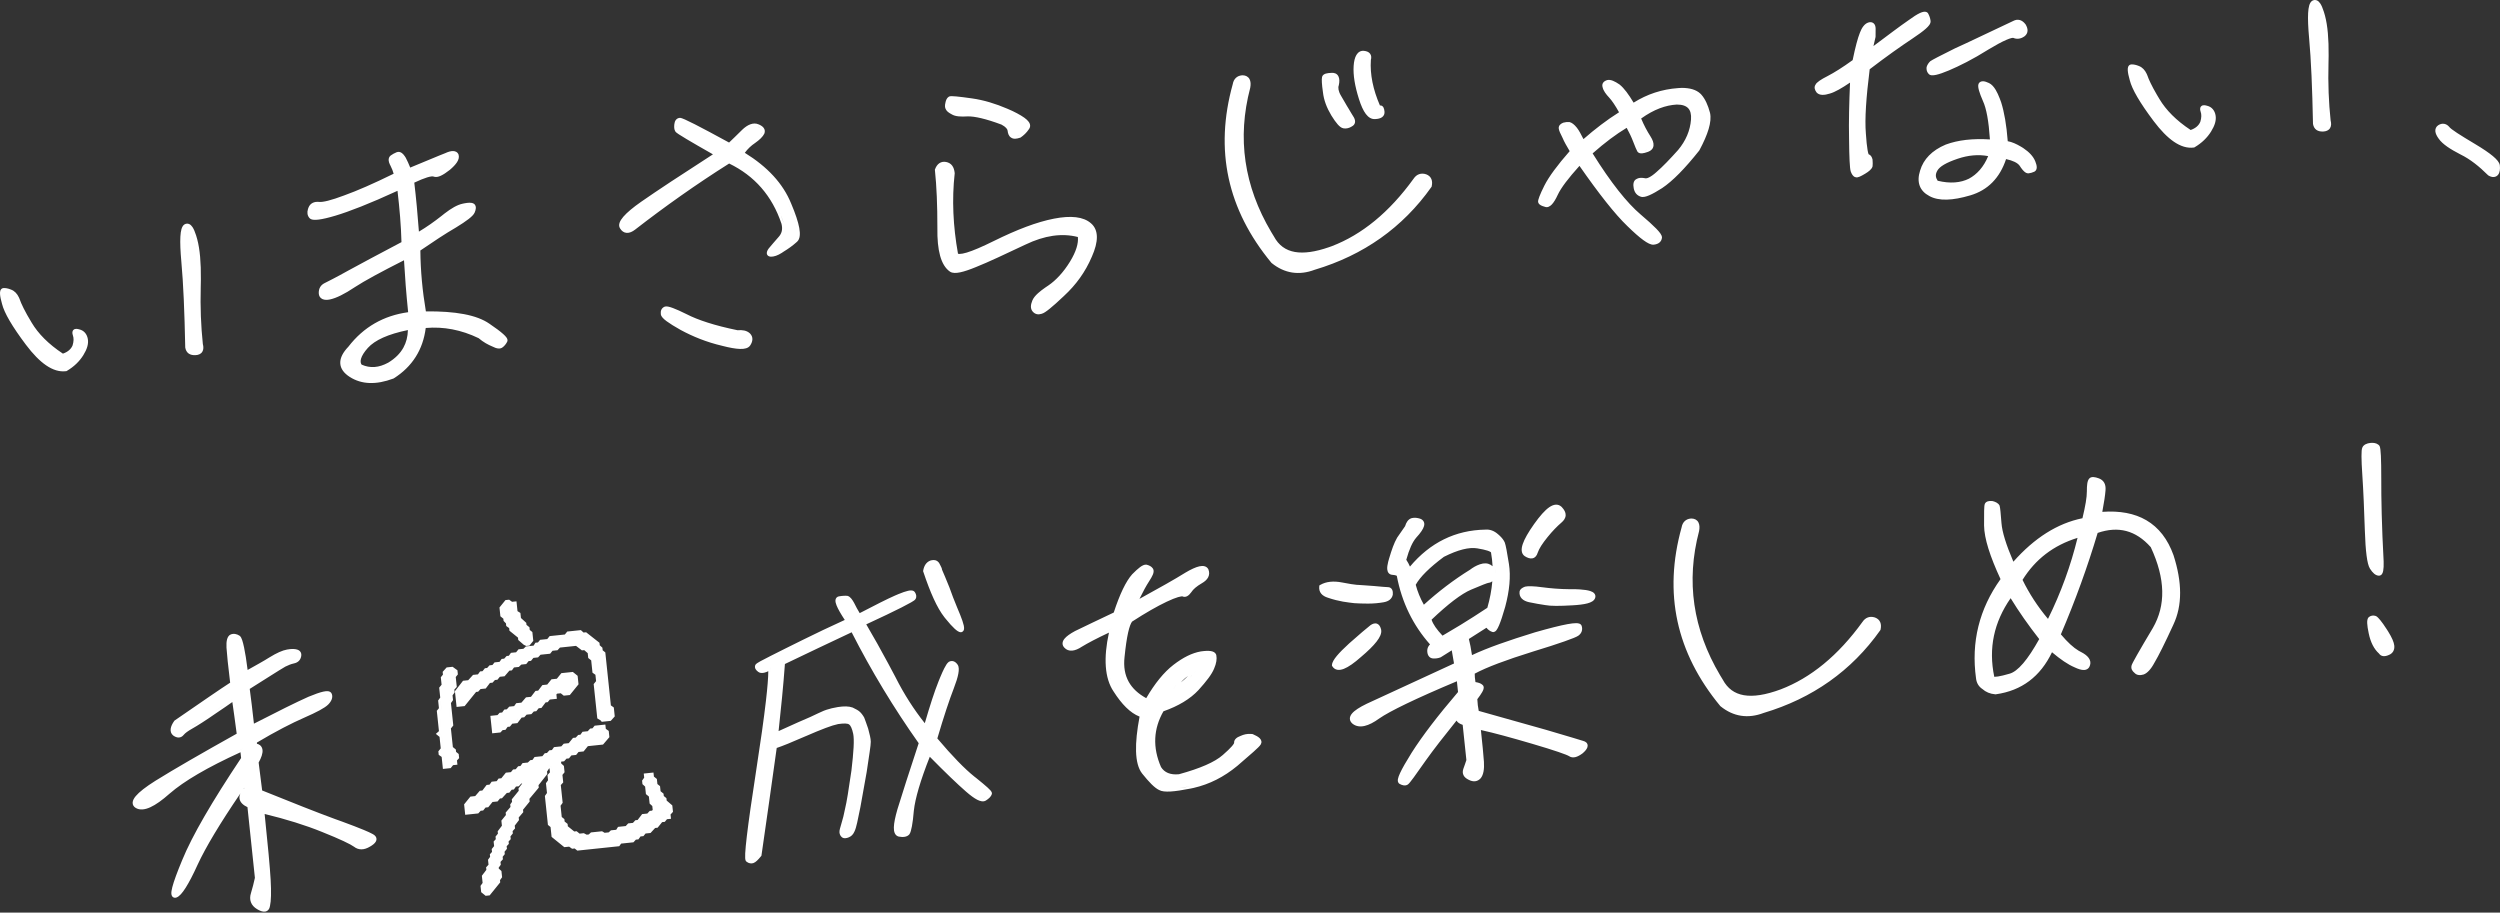
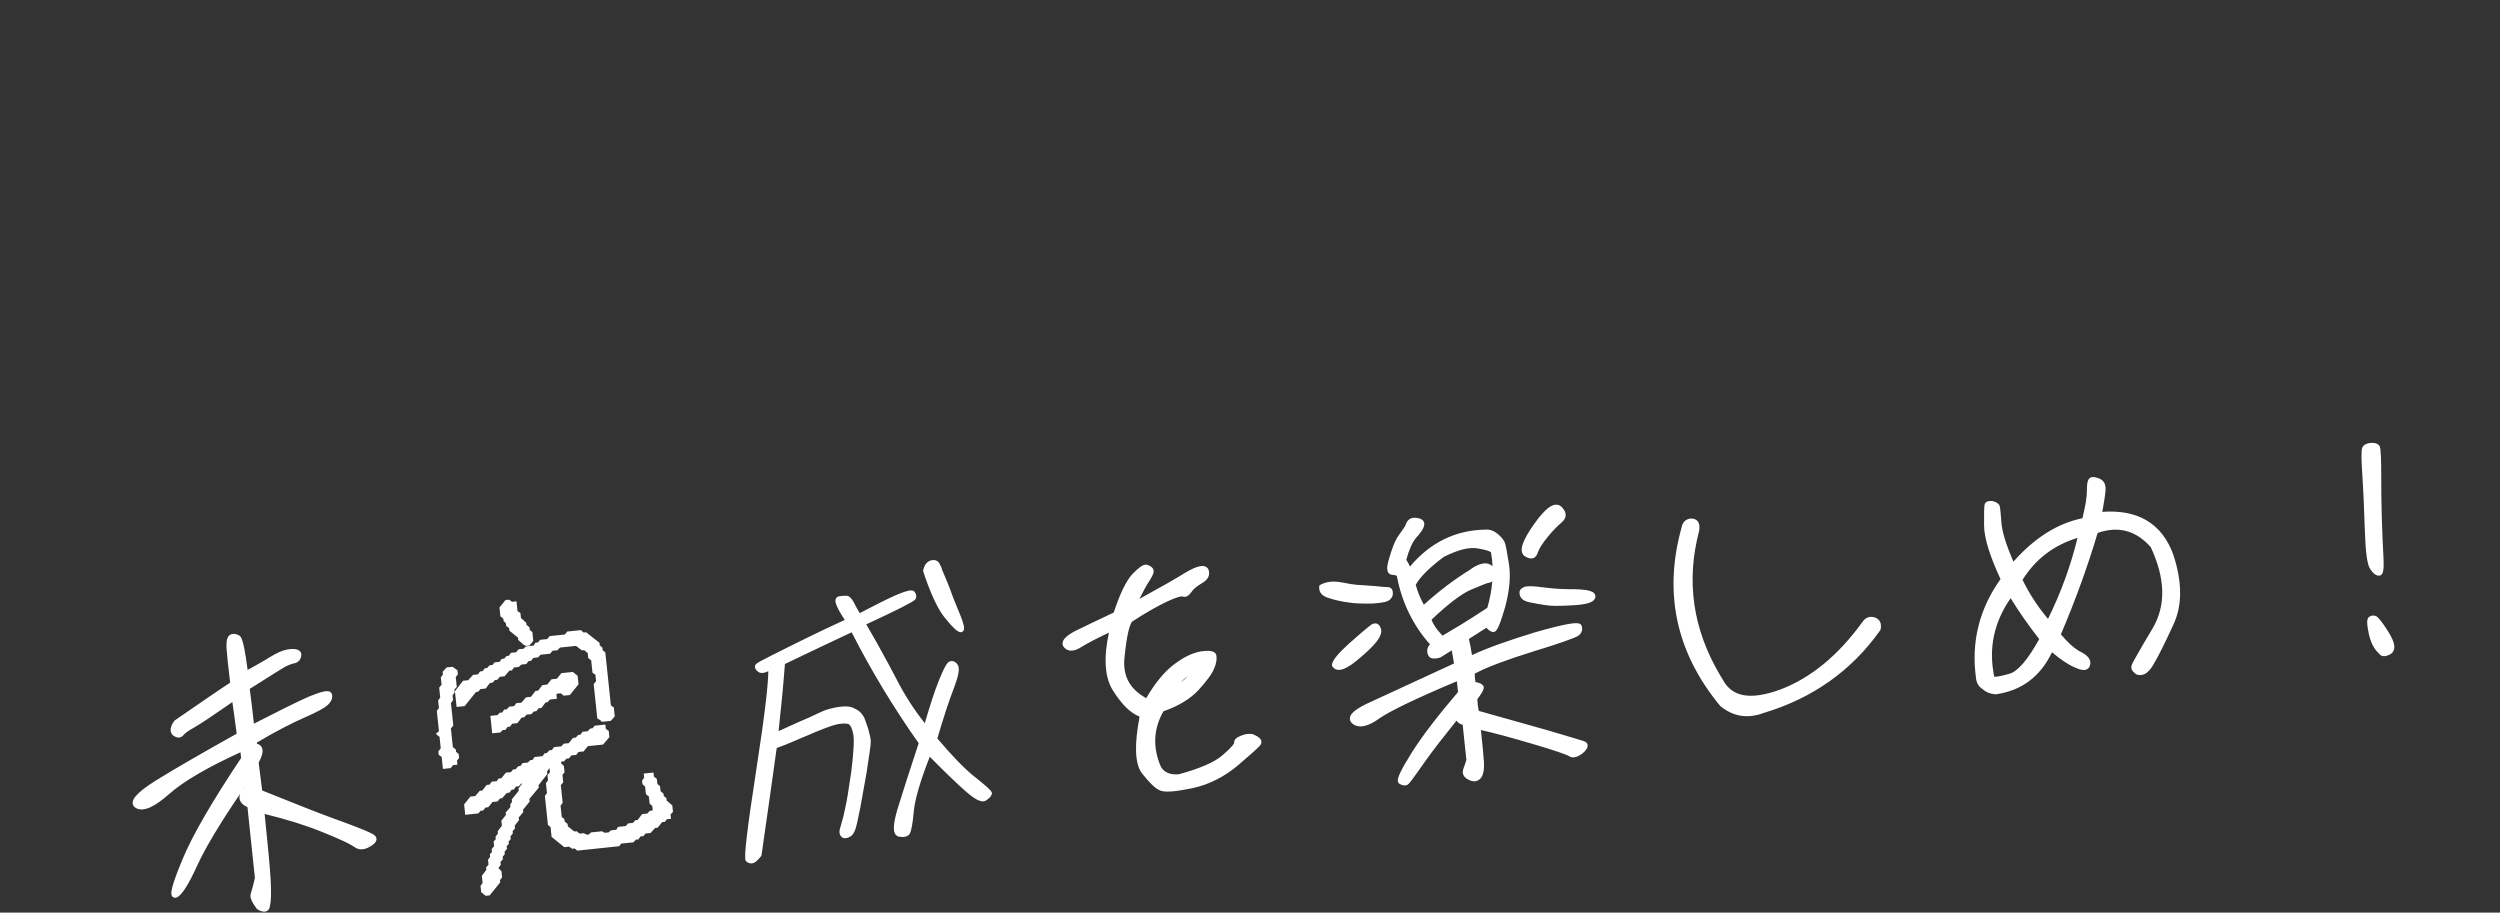
<svg xmlns="http://www.w3.org/2000/svg" width="326" height="119" viewBox="0 0 326 119" fill="none">
  <rect x="0" y="0" width="326" height="119" fill="#333333" stroke="none" />
-   <path d="M30.087 82.734C30.464 82.582 30.891 82.659 31.254 82.909L31.264 82.916L31.273 82.922C31.355 82.989 31.412 83.083 31.453 83.163C31.498 83.249 31.541 83.355 31.581 83.474C31.662 83.713 31.744 84.033 31.828 84.429C31.979 85.141 32.135 86.121 32.29 87.363C33.396 86.737 34.357 86.221 35.141 85.72L35.145 85.718C36.078 85.144 36.83 84.808 37.427 84.702L37.803 84.647C38.165 84.609 38.485 84.623 38.75 84.705C38.938 84.763 39.119 84.872 39.219 85.069C39.316 85.26 39.305 85.474 39.254 85.671C39.2 85.878 39.099 86.07 38.931 86.222C38.764 86.373 38.55 86.467 38.299 86.517L38.3 86.518C37.958 86.589 37.613 86.73 37.216 86.924C36.812 87.161 36.188 87.538 35.238 88.145L35.234 88.148C34.776 88.431 34.316 88.723 33.847 89.023C33.431 89.289 33.004 89.559 32.565 89.833C32.731 91.091 32.924 92.619 33.112 94.366C36.27 92.743 38.646 91.563 40.204 90.868L40.211 90.864C41.041 90.521 41.698 90.288 42.168 90.186C42.4 90.136 42.615 90.111 42.794 90.136C42.977 90.162 43.184 90.256 43.266 90.488H43.268C43.438 90.955 43.222 91.442 42.798 91.871C42.569 92.102 42.186 92.352 41.676 92.629C41.159 92.909 40.486 93.229 39.656 93.592C38.049 94.296 35.984 95.351 33.506 96.826L33.501 96.983C33.651 97.021 33.79 97.08 33.906 97.174C34.102 97.331 34.206 97.551 34.232 97.799C34.279 98.24 34.08 98.799 33.727 99.436L34.185 103.077C38.164 104.681 41.31 105.931 43.622 106.778L44.574 107.121L44.578 107.122C45.785 107.565 46.732 107.93 47.426 108.218C47.937 108.431 48.328 108.609 48.587 108.753L48.8 108.885L48.808 108.89L48.815 108.897C48.933 108.993 49.035 109.118 49.075 109.279C49.117 109.445 49.081 109.604 49.008 109.739C48.874 109.986 48.59 110.201 48.251 110.396L48.25 110.395C47.869 110.626 47.495 110.753 47.132 110.755C46.766 110.756 46.436 110.631 46.152 110.405V110.406C45.945 110.254 45.501 110.009 44.799 109.68C44.103 109.355 43.173 108.955 42.008 108.49L42.006 108.489C39.833 107.603 37.311 106.823 34.508 106.141C34.938 110.26 35.201 113.12 35.292 114.714C35.384 116.329 35.352 117.505 35.208 118.126L35.209 118.127C35.181 118.307 35.123 118.478 35.015 118.615C34.901 118.759 34.746 118.845 34.568 118.873C34.246 118.922 33.879 118.77 33.516 118.548C33.135 118.321 32.857 118.02 32.719 117.649C32.581 117.281 32.592 116.876 32.725 116.463C32.922 115.791 33.113 115.09 33.239 114.471L32.27 105.254C31.717 104.997 31.321 104.644 31.238 104.164C31.197 103.926 31.243 103.692 31.348 103.463C28.671 107.398 26.822 110.483 25.771 112.754C25.179 114.058 24.657 115.059 24.213 115.759C23.991 116.11 23.783 116.392 23.591 116.602C23.405 116.805 23.206 116.97 22.997 117.039L22.993 117.04C22.875 117.077 22.704 117.092 22.554 116.983C22.414 116.881 22.368 116.724 22.352 116.609C22.321 116.379 22.373 116.058 22.469 115.684C22.666 114.914 23.102 113.731 23.761 112.149C25.08 108.934 27.637 104.548 31.439 98.845L31.36 98.094C27.033 100.071 23.972 101.869 22.118 103.488L22.117 103.487C21.157 104.34 20.318 104.94 19.602 105.265C18.894 105.587 18.24 105.668 17.715 105.362C17.588 105.289 17.476 105.193 17.398 105.067C17.319 104.938 17.288 104.793 17.297 104.644C17.314 104.363 17.476 104.082 17.7 103.814C18.156 103.269 19.017 102.601 20.255 101.821L20.257 101.82C22.738 100.276 26.277 98.239 30.865 95.674C30.661 94.066 30.461 92.713 30.298 91.546C29.837 91.876 29.088 92.395 28.104 93.053C26.707 94.029 25.703 94.65 25.1 94.993C24.507 95.33 24.15 95.584 23.946 95.836C23.78 96.041 23.56 96.171 23.295 96.174C23.046 96.177 22.807 96.067 22.591 95.912L22.584 95.906L22.576 95.901C22.309 95.684 22.213 95.372 22.257 95.037C22.299 94.718 22.465 94.371 22.718 94.013L22.75 93.969L22.795 93.938C26.338 91.496 28.713 89.859 30.012 89.02C29.746 86.833 29.584 85.295 29.534 84.449V84.448C29.51 84.021 29.534 83.658 29.608 83.378C29.68 83.11 29.82 82.842 30.087 82.734ZM78.997 95.038L79.268 95.232L79.379 95.312L79.464 96.123L79.38 96.223L78.714 97L78.635 97.091L76.659 97.299L76.102 97.988L75.441 98.057L75.207 98.344L75.128 98.443L74.506 98.508L74.272 98.796L74.193 98.895L73.872 98.928L73.634 99.19L73.556 99.276L73.193 99.314L73.164 99.358L73.186 99.559L73.447 99.799L73.533 99.877L73.619 100.7L73.541 100.798L73.342 101.045L73.444 102.027L73.353 102.128L73.128 102.373L73.371 104.684L73.303 104.779L73.097 105.067L73.251 106.536L73.595 106.813L73.627 107.125L74.014 107.437L74.046 107.748L74.881 108.424L75.192 108.391L75.578 108.705L76.127 108.647L76.209 108.689L76.502 108.843L76.774 108.814L76.986 108.618L77.061 108.548L78.507 108.397L78.595 108.448L78.843 108.597L79.378 108.541L79.59 108.343L79.664 108.275L80.355 108.203L80.512 107.95L80.591 107.824L81.595 107.718L81.835 107.457L81.912 107.371L82.534 107.305L82.773 107.043L82.852 106.958L83.145 106.927L83.654 106.262L83.733 106.157L84.409 106.087L84.648 105.825L84.727 105.739L85.027 105.707L85.112 105.603L85.06 105.106L84.798 104.867L84.712 104.789L84.615 103.867L84.228 103.553L84.125 102.572L83.863 102.333L83.777 102.255L83.728 101.792L83.796 101.697L84.002 101.408L83.946 100.871L85.214 100.738L85.269 101.265L85.558 101.499L85.656 101.578L85.726 102.238L86.069 102.516L86.139 103.176L86.427 103.411L86.525 103.491L86.558 103.8L86.804 104L86.901 104.08L86.935 104.395L87.668 105.025L87.757 105.865L87.665 105.966L87.439 106.213L87.498 106.769L86.971 106.825L86.692 107.168L86.342 107.205L85.831 107.836L85.752 107.934L85.431 107.968L84.908 108.536L84.83 108.621L84.182 108.689L83.982 108.934L83.902 109.033L83.524 109.072L83.33 109.343L83.251 109.455L82.918 109.489L82.68 109.751L82.602 109.837L80.992 110.006L80.832 110.233L80.753 110.345L75.282 110.921L75.184 110.841L74.938 110.642L74.599 110.678L74.504 110.61L74.216 110.404L73.584 110.47L71.928 109.13L71.793 107.847L71.548 107.648L71.449 107.568L71.053 103.792L71.12 103.697L71.326 103.408L71.191 102.126L71.26 102.033L71.466 101.744L71.394 101.063L71.486 100.961L71.711 100.714L71.659 100.22L71.613 100.19L71.332 100.61L71.366 100.935L71.29 101.033L70.222 102.391L70.255 102.707L70.174 102.806L69.034 104.171L69.071 104.518L68.202 105.591L68.235 105.908L68.148 106.008L67.64 106.598L67.676 106.938L67.603 107.035L67.122 107.664L67.161 108.03L67.068 108.13L66.844 108.378L66.875 108.677L66.797 108.776L66.562 109.065L66.601 109.426L66.506 109.527L66.318 109.731L66.352 110.042L66.257 110.144L66.069 110.346L66.105 110.684L65.792 111.071L65.824 111.381L65.546 111.724L65.58 112.047L65.487 112.148L65.263 112.394L65.302 112.761L65.234 112.856L65.027 113.144L65.04 113.262L65.302 113.503L65.388 113.581L65.473 114.393L65.405 114.488L65.199 114.776L65.228 115.058L63.852 116.758L63.328 116.813L62.746 116.341L62.659 115.517L62.727 115.422L62.933 115.133L62.835 114.197L63.422 113.427L63.387 113.101L63.48 113.001L63.704 112.754L63.637 112.114L63.704 112.019L63.911 111.731L63.876 111.398L63.971 111.297L64.158 111.092L64.118 110.717L64.198 110.619L64.432 110.331L64.369 109.735L64.463 109.634L64.652 109.429L64.616 109.093L64.695 108.995L64.93 108.707L64.897 108.401L64.971 108.305L65.449 107.674L65.38 107.009L65.458 106.911L65.971 106.278L65.938 105.963L66.023 105.864L66.567 105.229L66.532 104.896L66.599 104.802L66.772 104.557L66.737 104.234L66.817 104.136L67.643 103.117L67.61 102.812L67.684 102.715L68.102 102.168L67.967 102.182L67.728 102.444L67.65 102.53L67.283 102.568L67.089 102.839L67.008 102.951L66.726 102.98L66.412 103.367L66.091 103.4L65.535 104.009L65.457 104.095L65.196 104.123L64.883 104.509L64.223 104.579L63.745 105.168L63.665 105.266L63.316 105.302L63.003 105.69L62.682 105.723L62.442 105.985L62.364 106.071L60.663 106.25L60.52 104.887L60.6 104.79L61.26 103.973L61.34 103.876L61.967 103.809L62.483 103.211L62.562 103.119L62.9 103.083L63.374 102.462L63.454 102.357L63.837 102.317L64.032 102.045L64.111 101.933L64.77 101.864L64.93 101.638L65.01 101.525L65.372 101.487L65.884 100.855L65.963 100.756L66.624 100.687L66.902 100.343L67.252 100.307L67.564 99.921L67.864 99.889L68.059 99.619L68.139 99.507L68.832 99.434L69.077 99.198L69.152 99.126L69.431 99.096L69.625 98.825L69.706 98.713L70.726 98.606L70.96 98.318L71.04 98.22L71.322 98.19L71.561 97.927L71.639 97.841L71.968 97.807L72.162 97.537L72.241 97.425L73.195 97.325L73.434 97.063L73.512 96.977L74.163 96.909L74.719 96.222L75.079 96.184L75.318 95.922L75.397 95.837L75.686 95.806L75.88 95.536L75.96 95.424L76.642 95.352L76.88 95.091L76.959 95.004L77.259 94.973L77.458 94.727L77.538 94.629L78.939 94.482L78.997 95.038ZM63.248 115.218L62.975 115.6L63.035 116.183L63.422 116.497V116.496L63.337 116.427L63.036 116.183L62.975 115.6L63.249 115.218L63.15 114.286L63.248 115.218ZM64.711 113.061L64.748 113.411V113.41L64.711 113.06V113.061ZM118.857 76.993C118.966 76.999 119.115 77.029 119.228 77.138L119.273 77.191L119.334 77.279C119.466 77.494 119.555 77.8 119.404 78.081L119.406 78.082C119.405 78.084 119.403 78.086 119.401 78.088C119.398 78.095 119.395 78.103 119.392 78.109L119.389 78.108C119.355 78.166 119.315 78.209 119.292 78.23C119.257 78.261 119.215 78.292 119.171 78.323C119.083 78.385 118.964 78.46 118.817 78.545C118.523 78.715 118.098 78.942 117.546 79.221C116.494 79.755 114.964 80.488 112.959 81.415C113.938 83.075 114.884 84.775 115.805 86.487L116.771 88.302L116.772 88.307C117.906 90.557 119.179 92.525 120.593 94.306C121.27 91.989 121.844 90.202 122.397 88.821L122.601 88.323C122.797 87.853 122.971 87.464 123.125 87.16C123.227 86.957 123.324 86.786 123.415 86.65C123.502 86.52 123.598 86.4 123.707 86.321L123.722 86.31L123.736 86.301C123.933 86.192 124.153 86.161 124.372 86.243C124.575 86.319 124.739 86.48 124.872 86.67C124.977 86.82 125.015 87.01 125.023 87.196C125.032 87.387 125.01 87.611 124.964 87.859C124.871 88.356 124.673 88.995 124.376 89.76C123.804 91.238 123.075 93.415 122.229 96.292C124.198 98.624 125.818 100.279 127.062 101.271L127.311 101.464L127.319 101.47C127.963 101.991 128.453 102.397 128.78 102.694C128.943 102.841 129.074 102.969 129.165 103.076C129.21 103.128 129.253 103.186 129.285 103.244C129.311 103.291 129.36 103.392 129.343 103.513L129.34 103.534L129.334 103.554C129.243 103.874 128.941 104.146 128.567 104.384C128.231 104.599 127.809 104.48 127.427 104.285C127.02 104.076 126.529 103.713 125.961 103.217L125.96 103.216C124.843 102.244 123.284 100.751 121.245 98.68C120.016 101.785 119.331 104.158 119.165 105.712H119.164C119.096 106.567 119.009 107.244 118.915 107.742C118.868 107.991 118.82 108.201 118.77 108.367C118.722 108.526 118.666 108.67 118.598 108.772L118.59 108.784L118.581 108.795C118.435 108.975 118.219 109.074 117.989 109.117C117.758 109.16 117.492 109.15 117.205 109.093L117.191 109.091C116.945 109.031 116.773 108.864 116.675 108.64C116.583 108.431 116.552 108.171 116.559 107.886C116.572 107.313 116.739 106.518 117.028 105.521L117.029 105.516C117.638 103.55 118.539 100.709 119.797 96.914C116.56 92.338 113.633 87.506 111.055 82.45C108.062 83.85 105.175 85.238 102.353 86.586C102.143 89.485 101.839 92.426 101.527 95.334C103.538 94.429 104.922 93.793 105.664 93.494C106.404 93.144 107.045 92.84 107.428 92.679L107.435 92.676L107.796 92.547C108.192 92.418 108.689 92.289 109.256 92.199H109.257C110.046 92.076 110.701 92.083 111.185 92.264L111.196 92.268L111.206 92.274C111.618 92.466 111.958 92.651 112.177 92.873C112.324 93.022 112.447 93.174 112.565 93.36L112.684 93.557L112.693 93.574L112.7 93.592C112.755 93.729 112.826 93.922 112.911 94.162L113.206 95.007L113.21 95.017L113.212 95.029C113.4 95.733 113.549 96.313 113.549 96.717L113.55 96.718C113.553 96.964 113.496 97.421 113.403 98.058C113.311 98.694 113.172 99.592 113.015 100.673L113.013 100.682C112.62 102.923 112.347 104.447 112.195 105.251L112.194 105.255C112.013 106.136 111.883 106.783 111.776 107.268C111.67 107.75 111.548 108.192 111.396 108.482L111.396 108.481C111.239 108.825 111.009 109.057 110.671 109.193C110.408 109.299 110.054 109.393 109.778 109.17C109.565 108.996 109.488 108.755 109.467 108.553C109.453 108.418 109.483 108.252 109.523 108.082C109.567 107.9 109.634 107.669 109.722 107.384C109.894 106.827 110.06 106.191 110.209 105.401L110.211 105.391L110.213 105.382C110.402 104.635 110.66 103.015 111.025 100.495C111.17 99.268 111.267 98.256 111.309 97.453C111.35 96.644 111.334 96.07 111.261 95.706C111.186 95.352 111.101 95.071 111.005 94.86C110.908 94.646 110.811 94.529 110.727 94.47L110.717 94.465L110.707 94.457C110.655 94.415 110.524 94.363 110.261 94.349C110.01 94.336 109.684 94.359 109.291 94.419C108.482 94.58 107.118 95.106 105.088 95.988L105.086 95.987C103.278 96.784 101.977 97.305 101.283 97.534C100.617 102.253 99.981 106.896 99.302 111.505L99.29 111.588L99.237 111.653C99.041 111.895 98.863 112.091 98.705 112.238C98.559 112.374 98.403 112.49 98.244 112.544L98.245 112.545C98.244 112.545 98.242 112.545 98.24 112.546C98.237 112.547 98.234 112.549 98.231 112.55L98.231 112.548C97.976 112.635 97.635 112.596 97.346 112.362V112.361C97.293 112.32 97.261 112.272 97.244 112.239C97.224 112.199 97.212 112.159 97.203 112.126C97.186 112.06 97.176 111.984 97.171 111.908C97.16 111.752 97.162 111.541 97.175 111.284C97.201 110.766 97.271 110.018 97.386 109.047C97.615 107.103 98.022 104.236 98.607 100.462C99.193 96.69 99.613 93.683 99.872 91.442C100.083 89.62 100.182 88.32 100.186 87.526C99.994 87.616 99.817 87.683 99.654 87.72C99.394 87.78 99.107 87.782 98.891 87.623L98.892 87.624C98.613 87.437 98.343 87.121 98.484 86.744L98.491 86.725L98.5 86.709C98.536 86.641 98.59 86.591 98.622 86.563C98.661 86.53 98.706 86.495 98.755 86.463C98.853 86.396 98.984 86.318 99.144 86.229C99.466 86.05 99.929 85.813 100.526 85.514C101.717 84.919 103.174 84.175 104.818 83.374C106.417 82.57 108.19 81.749 110.158 80.841C109.636 80.046 109.277 79.42 109.094 78.963C108.994 78.715 108.928 78.475 108.944 78.272C108.953 78.164 108.986 78.045 109.069 77.945C109.155 77.843 109.267 77.79 109.38 77.768L109.728 77.716C109.944 77.69 110.131 77.683 110.282 77.686L110.48 77.697L110.508 77.699L110.535 77.707C110.727 77.761 110.885 77.907 111.009 78.056C111.139 78.213 111.267 78.417 111.393 78.648L111.396 78.655L111.399 78.662C111.607 79.094 111.843 79.524 112.105 79.952C114.128 78.9 115.666 78.118 116.714 77.658L117.148 77.473C117.66 77.261 118.087 77.112 118.41 77.041C118.571 77.005 118.724 76.985 118.857 76.993ZM98.141 112.258L98.197 112.236C98.201 112.234 98.205 112.231 98.209 112.229C98.185 112.241 98.162 112.252 98.141 112.258ZM99 111.461C98.821 111.682 98.661 111.856 98.524 111.987C98.588 111.926 98.658 111.857 98.731 111.776L99 111.461ZM66.246 108.97L66.282 109.32H66.283L66.246 108.97L66.56 108.584H66.559L66.246 108.97ZM83.745 108.742L83.356 108.783L83.082 109.166L83.356 108.784L83.745 108.743L83.913 108.535L83.745 108.742ZM109.97 108.932C109.972 108.934 109.976 108.935 109.979 108.937C109.976 108.935 109.973 108.934 109.971 108.932C109.938 108.906 109.91 108.877 109.887 108.845C109.91 108.877 109.938 108.906 109.97 108.932ZM79.798 108.567L79.511 108.833L79.512 108.834L79.798 108.568L80.536 108.49L79.798 108.567ZM118.344 108.602C118.301 108.655 118.245 108.699 118.178 108.735C118.211 108.717 118.242 108.698 118.27 108.676C118.297 108.654 118.322 108.63 118.344 108.603V108.602ZM109.77 108.521C109.774 108.56 109.781 108.599 109.79 108.636L109.771 108.521C109.768 108.502 109.767 108.48 109.769 108.455L109.77 108.521ZM82.06 107.662L81.742 108.009L80.772 108.112L81.743 108.009L82.06 107.662L82.682 107.596H82.681L82.06 107.662ZM65.695 107.104L65.765 107.764L65.766 107.763L65.696 107.103L65.695 107.104ZM17.866 105.097C17.882 105.107 17.901 105.112 17.917 105.121C17.901 105.112 17.883 105.107 17.867 105.097C17.844 105.084 17.821 105.07 17.801 105.055L17.866 105.097ZM61.497 104.166L61.212 104.518L61.498 104.166L61.556 104.159L61.497 104.166ZM128.403 104.127C128.358 104.156 128.306 104.175 128.249 104.185C128.277 104.18 128.304 104.173 128.329 104.164L128.403 104.128V104.127ZM64.939 102.154L64.279 102.223L64.005 102.605L63.617 102.646L63.065 103.372V103.373L63.617 102.646L64.006 102.605L64.279 102.223L64.94 102.154L65.18 101.814H65.179L64.939 102.154ZM149.514 73.636L149.531 73.638L149.548 73.643C149.861 73.725 150.139 73.864 150.308 74.096L150.374 74.201L150.381 74.218C150.489 74.457 150.416 74.725 150.322 74.95C150.221 75.192 150.051 75.484 149.829 75.824C149.491 76.343 149.076 77.091 148.587 78.091C151.184 76.662 153.165 75.554 154.525 74.704L154.529 74.7C155.294 74.243 155.921 73.954 156.402 73.848C156.644 73.796 156.875 73.784 157.079 73.841C157.269 73.893 157.423 74.002 157.527 74.163L157.568 74.235L157.575 74.25L157.581 74.264C157.717 74.62 157.707 74.969 157.539 75.289C157.379 75.594 157.091 75.843 156.732 76.049L156.731 76.049C156.01 76.469 155.59 76.844 155.358 77.206L155.349 77.22C155.185 77.445 155.01 77.631 154.815 77.737C154.611 77.848 154.388 77.864 154.174 77.764C154.162 77.763 154.122 77.76 154.038 77.77C153.935 77.782 153.795 77.813 153.614 77.867C153.254 77.974 152.76 78.168 152.132 78.466C150.886 79.059 149.393 79.909 147.618 81.061C147.449 81.293 147.269 81.752 147.102 82.507C146.929 83.284 146.777 84.329 146.643 85.654L146.642 85.658C146.493 86.939 146.687 88.019 147.193 88.922C147.664 89.76 148.417 90.466 149.467 91.041C150.595 89.103 151.785 87.649 153.01 86.703C154.269 85.73 155.435 85.15 156.579 84.947L156.59 84.945C157.14 84.867 157.578 84.85 157.898 84.902C158.167 84.946 158.446 85.058 158.565 85.315L158.606 85.434L158.607 85.442C158.704 85.909 158.62 86.493 158.321 87.185H158.32C158.016 87.938 157.325 88.828 156.275 89.993L156.271 89.997C155.188 91.154 153.661 92.068 151.712 92.754C150.417 95.021 150.274 97.45 151.398 100.024C151.841 100.73 152.603 101.073 153.74 100.96C156.509 100.199 158.396 99.382 159.452 98.453L159.454 98.451C159.99 97.985 160.379 97.609 160.628 97.323C160.753 97.179 160.836 97.066 160.884 96.981C160.925 96.907 160.928 96.88 160.928 96.885C160.908 96.659 161.008 96.462 161.16 96.313C161.31 96.167 161.521 96.052 161.77 95.962C162.195 95.771 162.61 95.676 163.089 95.702L163.303 95.72L163.345 95.726L163.384 95.742C163.76 95.902 164.068 96.07 164.26 96.259C164.358 96.357 164.444 96.478 164.479 96.626C164.515 96.782 164.483 96.932 164.409 97.063C164.345 97.177 164.219 97.315 164.073 97.462C163.919 97.616 163.712 97.808 163.46 98.034C162.955 98.487 162.248 99.094 161.367 99.853L161.362 99.857C159.6 101.319 157.708 102.271 155.658 102.742L155.246 102.829C154.184 103.039 153.317 103.172 152.647 103.212C152.313 103.232 152.018 103.228 151.77 103.199C151.535 103.171 151.322 103.116 151.148 103.018L151.149 103.019C150.836 102.869 150.507 102.607 150.152 102.256C149.795 101.903 149.396 101.442 148.941 100.878L148.938 100.875C148.425 100.218 148.177 99.231 148.14 97.968C148.104 96.755 148.261 95.246 148.599 93.445C147.379 92.965 146.274 91.833 145.209 90.168C144.043 88.438 143.883 85.811 144.608 82.493C143.022 83.24 141.817 83.873 141.07 84.332C140.631 84.622 140.208 84.807 139.817 84.842C139.411 84.879 139.05 84.749 138.779 84.44V84.441C138.778 84.439 138.776 84.437 138.774 84.435C138.774 84.434 138.772 84.433 138.771 84.432V84.431C138.632 84.277 138.546 84.088 138.557 83.872C138.567 83.662 138.666 83.47 138.799 83.302C139.061 82.973 139.537 82.638 140.175 82.294L140.182 82.291L140.188 82.287C141.431 81.696 143.118 80.863 145.234 79.874C146.023 77.456 146.831 75.788 147.636 74.886L147.641 74.882L147.647 74.876C148.04 74.479 148.376 74.165 148.66 73.956C148.803 73.851 148.941 73.764 149.076 73.707C149.177 73.664 149.286 73.634 149.399 73.63L149.514 73.636ZM31.742 102.885C31.777 102.847 31.815 102.81 31.852 102.772L31.849 102.732C31.813 102.783 31.777 102.834 31.742 102.885ZM155.188 102.53C154.669 102.632 154.201 102.714 153.781 102.777C153.986 102.746 154.204 102.713 154.433 102.672C154.671 102.63 154.923 102.582 155.188 102.53ZM184.123 67.556C184.468 67.471 184.847 67.533 185.153 67.628C185.349 67.688 185.526 67.805 185.634 67.987C185.741 68.17 185.755 68.382 185.694 68.588L185.696 68.59C185.592 68.991 185.24 69.499 184.677 70.108H184.678C184.179 70.685 183.763 71.619 183.379 72.994C183.568 73.283 183.733 73.579 183.86 73.883C186.49 70.756 189.773 69.129 193.697 69.063H193.696C194.289 69.009 194.849 69.229 195.324 69.649L195.487 69.789C195.853 70.117 196.108 70.461 196.224 70.748L196.228 70.757C196.292 70.935 196.367 71.256 196.453 71.706C196.541 72.163 196.645 72.775 196.766 73.549C197.015 75.151 196.845 77.021 196.273 79.149L196.272 79.153L195.979 79.069H195.979C195.903 79.332 195.83 79.579 195.76 79.809L195.761 79.808C195.831 79.579 195.904 79.332 195.979 79.069L196.271 79.153C195.969 80.209 195.705 81.008 195.48 81.535C195.37 81.795 195.261 82.008 195.154 82.153C195.102 82.224 195.036 82.299 194.953 82.351C194.865 82.408 194.729 82.455 194.58 82.399V82.397C194.296 82.305 194.049 82.125 193.832 81.859C193.079 82.337 192.311 82.816 191.54 83.321C191.683 83.859 191.819 84.574 191.946 85.427C193.957 84.478 196.693 83.521 200.165 82.454L200.171 82.452C202.022 81.923 203.431 81.567 204.396 81.39C204.875 81.303 205.262 81.256 205.544 81.26C205.683 81.262 205.819 81.277 205.935 81.317C206.049 81.357 206.196 81.444 206.252 81.623C206.328 81.867 206.333 82.113 206.25 82.342C206.168 82.57 206.008 82.758 205.803 82.902C205.688 82.983 205.47 83.082 205.189 83.197C204.897 83.316 204.504 83.464 204.014 83.636C203.033 83.981 201.652 84.431 199.88 84.971C196.379 86.062 193.848 87.011 192.304 87.845C192.296 88.133 192.331 88.49 192.4 88.944C192.592 88.974 192.761 89.014 192.905 89.066C193.053 89.12 193.19 89.191 193.299 89.29L193.399 89.397L193.413 89.418L193.425 89.439C193.504 89.59 193.48 89.752 193.449 89.862C193.416 89.982 193.354 90.112 193.278 90.247C193.138 90.496 192.92 90.808 192.642 91.175C192.67 91.722 192.726 92.229 192.826 92.7L201.596 95.167L201.601 95.169C203.1 95.619 204.265 95.958 205.102 96.205C205.719 96.386 206.172 96.522 206.447 96.615L206.663 96.694L206.678 96.701C206.807 96.764 206.927 96.865 206.989 97.017C207.052 97.17 207.037 97.327 206.99 97.462C206.902 97.715 206.675 97.975 206.378 98.228L206.361 98.241C206.038 98.479 205.731 98.653 205.44 98.726C205.138 98.802 204.844 98.771 204.588 98.591C204.545 98.562 204.419 98.499 204.176 98.402C203.942 98.308 203.622 98.193 203.218 98.055C202.409 97.779 201.265 97.42 199.788 96.987C197.053 96.185 194.816 95.57 193.108 95.196C193.302 97.037 193.442 98.388 193.505 99.34V99.341C193.565 100.29 193.444 101.036 193.089 101.474L193.084 101.481L193.078 101.487C192.879 101.705 192.637 101.846 192.35 101.877C192.07 101.906 191.787 101.827 191.506 101.679L191.505 101.678C191.209 101.535 190.973 101.349 190.846 101.095C190.712 100.83 190.724 100.546 190.816 100.269C190.971 99.807 191.106 99.489 191.217 99.111L190.734 94.518C190.542 94.454 190.373 94.378 190.236 94.286C190.111 94.201 190.002 94.095 189.931 93.966C188.317 95.973 186.956 97.712 185.875 99.229L185.876 99.23C185.227 100.163 184.72 100.877 184.352 101.376C184.168 101.625 184.017 101.823 183.899 101.968C183.791 102.102 183.688 102.221 183.607 102.282C183.437 102.41 183.235 102.437 183.051 102.415C182.875 102.393 182.699 102.324 182.535 102.233C182.534 102.233 182.532 102.232 182.531 102.231C182.527 102.229 182.523 102.227 182.519 102.225L182.518 102.223C182.391 102.155 182.32 102.041 182.291 101.923C182.264 101.812 182.271 101.695 182.289 101.59C182.326 101.379 182.427 101.113 182.569 100.805C182.858 100.183 183.365 99.302 184.071 98.167L184.073 98.164C185.485 95.939 187.505 93.31 190.127 90.24L189.979 88.836C184.551 91.117 181.194 92.755 179.865 93.683C179.158 94.198 178.514 94.532 177.94 94.663C177.356 94.796 176.829 94.72 176.399 94.395L176.391 94.389C176.19 94.226 176.039 94.013 176.022 93.748C176.007 93.488 176.126 93.25 176.298 93.044C176.636 92.639 177.296 92.217 178.232 91.764L178.237 91.762C180.087 90.908 183.839 89.163 189.603 86.517C189.483 85.865 189.389 85.301 189.309 84.805C189.137 84.913 188.967 85.019 188.797 85.128C188.503 85.315 188.205 85.506 187.888 85.698L187.866 85.712L187.844 85.719C187.529 85.846 187.211 85.877 186.906 85.866C186.7 85.858 186.502 85.785 186.354 85.618C186.213 85.459 186.145 85.247 186.121 85.017C186.095 84.769 186.134 84.535 186.249 84.323C186.308 84.214 186.385 84.117 186.475 84.03C184.274 81.552 182.794 78.562 182.142 75.085C182.113 75.069 182.073 75.051 182.017 75.034C181.904 74.999 181.748 74.971 181.544 74.956C181.367 74.942 181.2 74.872 181.077 74.725C180.962 74.587 180.913 74.411 180.897 74.235C180.875 73.976 180.92 73.648 181.019 73.258L181.134 72.847C181.481 71.673 181.793 70.785 182.18 70.123L182.191 70.103L183.224 68.614C183.369 68.114 183.629 67.717 184.036 67.581L184.123 67.556ZM183.424 102.038C183.38 102.071 183.33 102.091 183.275 102.103C183.302 102.097 183.328 102.09 183.352 102.08L183.424 102.038ZM71.947 100.043L72.028 100.819H72.029L71.947 100.042L71.526 99.772H71.525L71.947 100.043ZM59.115 87.018L59.54 87.327L59.65 87.407L59.707 87.94L59.429 88.284L59.565 89.577L59.472 89.678L59.247 89.924L59.286 90.292L59.219 90.386L59.011 90.675L59.076 91.296L59.01 91.39L58.803 91.678L59.109 94.603L59.031 94.702L58.797 94.991L59.053 97.419L59.341 97.654L59.438 97.733L59.472 98.044L59.815 98.322L59.871 98.858L59.777 98.959L59.589 99.163L59.648 99.716L59.081 99.776L58.769 100.163L57.756 100.269L57.592 98.702L57.32 98.508L57.209 98.428L57.161 97.972L57.24 97.875L57.474 97.585L57.316 96.09L56.834 95.698L57.105 95.46L57.238 95.341L56.96 92.69L57.038 92.591L57.237 92.345L57.133 91.346L57.2 91.252L57.406 90.963L57.27 89.671L57.584 89.285L57.481 88.312L57.562 88.215L57.76 87.97L57.722 87.61L57.813 87.508L58.165 87.118L58.243 87.032L59.02 86.95L59.115 87.018ZM27.067 99.871H27.068H27.067ZM58.027 99.933L58.611 99.872H58.61L58.027 99.933L57.881 98.535H57.88L58.027 99.933ZM31.62 97.64C30.485 98.152 29.433 98.654 28.463 99.144L29.206 98.775C29.459 98.651 29.717 98.526 29.98 98.401C30.506 98.151 31.053 97.897 31.62 97.641V97.64ZM71.469 98.481L71.196 98.509L71.197 98.51L71.469 98.481L71.786 98.133H71.785L71.469 98.481ZM57.554 92.44L57.275 92.783L57.558 95.465L57.306 95.687L57.606 95.931L57.79 97.68L57.791 97.679L57.607 95.931L57.307 95.687L57.558 95.465L57.276 92.783L57.555 92.44L57.448 91.429H57.447L57.554 92.44ZM161.204 97.013C161.208 97.003 161.214 96.993 161.217 96.983L161.218 96.979C161.214 96.99 161.209 97.001 161.204 97.013ZM164.145 96.913V96.914C164.16 96.886 164.172 96.859 164.179 96.832C164.172 96.859 164.16 96.886 164.145 96.913ZM22.892 95.744C22.895 95.746 22.9 95.748 22.903 95.75C22.86 95.725 22.814 95.696 22.769 95.664L22.892 95.744ZM74.796 87.7L75.226 88.047L75.323 88.128L75.439 89.233L75.36 89.332L74.387 90.534L74.308 90.632L73.512 90.716L73.413 90.636L73.124 90.403L72.639 90.454L72.554 90.559L72.613 91.125L71.697 91.221L71.419 91.565L71.152 91.592L70.681 92.213L70.6 92.319L70.244 92.356L70.012 92.643L69.933 92.742L69.611 92.776L69.372 93.038L69.294 93.124L68.672 93.189L68.433 93.451L68.355 93.537L68.022 93.572L67.549 94.193L67.469 94.297L66.803 94.368L66.569 94.656L66.489 94.754L66.19 94.785L65.995 95.057L65.915 95.169L65.543 95.208L65.339 95.427L65.261 95.512L64.183 95.626L63.943 93.347L64.871 93.25L65.153 92.945L65.481 92.911L65.675 92.64L65.756 92.528L66.087 92.494L66.325 92.232L66.403 92.146L67.044 92.079L67.238 91.807L67.317 91.696L67.993 91.626L68.511 91.025L68.59 90.933L69.24 90.865L69.747 90.201L69.826 90.096L70.176 90.059L70.648 89.438L70.728 89.334L71.356 89.268L71.833 88.678L71.912 88.581L72.611 88.507L73.123 87.876L73.203 87.778L74.697 87.621L74.796 87.7ZM22.552 95.168C22.551 95.197 22.552 95.226 22.555 95.254C22.55 95.198 22.551 95.139 22.56 95.077L22.552 95.168ZM77.695 94.92L78.667 94.818L78.682 94.955L78.667 94.817L77.695 94.92ZM22.807 94.435C22.713 94.595 22.646 94.744 22.604 94.88L22.686 94.667C22.754 94.518 22.848 94.359 22.968 94.189H22.967C22.907 94.274 22.853 94.356 22.807 94.435ZM26.133 94.007C25.643 94.32 25.25 94.556 24.956 94.723C25.103 94.64 25.274 94.54 25.47 94.421C25.666 94.302 25.887 94.164 26.133 94.007ZM58.696 90.591L58.761 91.213L58.487 91.595L58.793 94.509L58.794 94.51L58.487 91.595L58.762 91.213L58.696 90.591V90.591ZM190.689 94.177C190.786 94.216 190.894 94.253 191.017 94.286V94.285C190.834 94.236 190.68 94.179 190.556 94.117L190.689 94.177ZM109.533 94.079C109.438 94.09 109.34 94.103 109.238 94.119C109.145 94.137 109.045 94.162 108.938 94.189C109.045 94.161 109.145 94.137 109.239 94.119C109.341 94.103 109.439 94.09 109.533 94.079ZM75.848 82.259L76.094 82.483L76.431 82.448L76.527 82.525L78.07 83.738L78.171 83.818L78.205 84.141L78.467 84.38L78.553 84.458L78.588 84.796L78.933 85.076L79.658 91.982L79.93 92.176L80.041 92.257L80.163 93.421L80.071 93.523L79.72 93.913L79.642 94.001L78.469 94.125L78.365 93.998L78.309 93.931L78.018 93.757L77.887 93.677L77.416 89.204L77.73 88.817L77.643 87.991L77.371 87.796L77.26 87.717L77.092 86.114L76.803 85.88L76.705 85.8L76.639 85.172L76.183 84.778L75.882 84.809L75.786 84.735L75.113 84.222L73.018 84.443L72.779 84.705L72.7 84.791L72.05 84.859L71.737 85.245L70.483 85.377L70.244 85.638L70.166 85.724L69.555 85.789L69.321 86.076L69.242 86.174L68.931 86.208L68.698 86.497L68.618 86.594L67.975 86.662L67.73 86.897L67.653 86.97L67.025 87.037L66.831 87.307L66.751 87.419L66.425 87.453L65.874 88.095L65.794 88.187L65.179 88.252L64.864 88.639L64.543 88.672L64.305 88.935L64.227 89.02L63.892 89.055L63.42 89.675L63.34 89.782L62.664 89.852L62.426 90.114L62.347 90.2L62.085 90.227L60.59 92.074L59.539 92.184L59.322 90.126L59.398 90.03L60.298 88.874L60.378 88.771L61.053 88.7L61.607 88.091L61.687 88.005L62.326 87.938L62.52 87.667L62.601 87.555L62.922 87.522L63.234 87.135L63.518 87.106L63.756 86.844L63.834 86.758L64.213 86.718L64.411 86.472L64.49 86.375L65.14 86.306L65.334 86.036L65.415 85.924L65.746 85.889L65.985 85.628L66.064 85.542L66.353 85.511L66.548 85.24L66.628 85.129L67.299 85.058L67.532 84.77L67.611 84.671L68.255 84.603L68.501 84.368L68.576 84.295L69.582 84.189L69.738 83.938L69.816 83.811L70.149 83.776L70.349 83.531L70.428 83.432L71.361 83.335L71.595 83.046L71.673 82.948L73.656 82.74L73.89 82.452L73.969 82.353L75.746 82.167L75.848 82.259ZM67.306 94.007L66.708 94.071L67.306 94.008L67.849 93.295L67.306 94.007ZM26.197 93.966C26.406 93.832 26.631 93.685 26.874 93.523C26.631 93.685 26.406 93.832 26.197 93.966ZM27.93 92.803C27.608 93.028 27.306 93.234 27.026 93.421C27.306 93.234 27.608 93.028 27.93 92.803C28.279 92.57 28.597 92.355 28.884 92.16C29 92.081 29.11 92.004 29.215 91.932C28.85 92.183 28.419 92.476 27.93 92.803ZM220.589 67.614C220.968 67.625 221.29 67.782 221.469 68.111C221.633 68.415 221.644 68.81 221.563 69.239L221.562 69.251L221.559 69.26C219.84 75.794 220.747 82.046 224.291 88.035L224.643 88.614L224.647 88.621L224.652 88.63C225.27 89.779 226.172 90.44 227.391 90.653C228.63 90.87 230.222 90.627 232.204 89.894C236.101 88.403 239.677 85.513 242.874 81.087C243.055 80.816 243.291 80.612 243.579 80.51C243.835 80.42 244.11 80.418 244.388 80.491L244.508 80.526L244.517 80.53C244.827 80.647 245.061 80.85 245.184 81.141C245.302 81.422 245.301 81.748 245.227 82.085L245.214 82.143L245.178 82.195C241.442 87.474 236.336 91.069 229.988 92.966L229.987 92.966C227.933 93.749 226.028 93.45 224.358 92.098L224.334 92.079L224.314 92.055C218.582 85.113 216.889 77.369 219.28 68.775C219.338 68.436 219.476 68.148 219.703 67.94C219.908 67.753 220.165 67.652 220.447 67.622L220.569 67.614H220.589ZM68.524 92.897L68.208 93.245L67.891 93.278L68.208 93.246L68.525 92.897L68.583 92.89L68.524 92.897ZM148.009 92.8C148.095 92.855 148.182 92.907 148.269 92.955H148.27C148.182 92.907 148.095 92.856 148.009 92.8ZM147.728 92.607C147.81 92.668 147.893 92.726 147.977 92.78C147.893 92.726 147.81 92.668 147.728 92.607ZM147.605 92.515C147.633 92.536 147.66 92.556 147.688 92.577C147.62 92.526 147.553 92.473 147.486 92.418C147.526 92.451 147.565 92.484 147.605 92.515ZM147.17 92.14C147.25 92.216 147.331 92.287 147.412 92.356C147.331 92.287 147.25 92.216 147.17 92.14ZM30.196 91.245C29.985 91.397 29.7 91.597 29.347 91.841C29.7 91.597 29.986 91.397 30.197 91.245C30.346 91.138 30.457 91.054 30.529 90.998C30.457 91.055 30.345 91.138 30.196 91.245ZM101.658 91.104C101.727 90.396 101.792 89.688 101.854 88.981C101.792 89.688 101.727 90.396 101.658 91.104ZM272.996 62.21C273.192 62.221 273.426 62.279 273.687 62.377C273.982 62.487 274.227 62.666 274.385 62.94C274.539 63.209 274.589 63.537 274.562 63.91C274.518 64.537 274.376 65.494 274.141 66.745C276.417 66.581 278.332 66.937 279.872 67.833C281.505 68.783 282.683 70.32 283.426 72.399L283.43 72.408H283.429C284.552 75.908 284.602 78.936 283.401 81.469L283.402 81.47C282.283 83.906 281.465 85.538 280.954 86.392L280.953 86.391C280.717 86.838 280.476 87.186 280.24 87.441C280.005 87.695 279.763 87.874 279.525 87.954L279.519 87.956C279.097 88.087 278.631 88.073 278.334 87.738C278.199 87.625 278.08 87.5 278.007 87.349C277.927 87.186 277.911 87.014 277.945 86.84C277.951 86.795 277.963 86.755 277.972 86.73C277.984 86.696 278 86.658 278.017 86.62C278.051 86.542 278.099 86.445 278.159 86.329C278.28 86.096 278.457 85.775 278.688 85.369C279.149 84.556 279.833 83.391 280.735 81.882C282.425 78.949 282.391 75.504 280.461 71.351C279.474 70.238 278.406 69.543 277.252 69.243C276.125 68.95 274.89 69.026 273.534 69.492C272.222 73.897 270.614 78.331 268.738 82.719C269.623 83.768 270.375 84.454 271.069 84.863L271.376 85.028L271.383 85.031C271.819 85.254 272.154 85.506 272.36 85.788C272.57 86.075 272.646 86.401 272.543 86.729L272.545 86.73C272.498 86.905 272.412 87.067 272.269 87.185C272.124 87.304 271.949 87.357 271.768 87.366C271.423 87.383 270.999 87.244 270.518 87.016V87.015C269.651 86.652 268.669 85.971 267.581 85.052C266.067 88.212 263.644 90.063 260.254 90.537L260.22 90.541L260.187 90.539C259.497 90.483 258.942 90.239 258.502 89.847C258.016 89.526 257.739 89.045 257.676 88.467C257.019 83.723 258.087 79.414 260.87 75.518C259.498 72.558 258.739 70.206 258.723 68.517C258.715 67.692 258.718 67.057 258.73 66.608C258.737 66.384 258.745 66.203 258.757 66.065C258.767 65.942 258.782 65.815 258.814 65.728L258.847 65.656C258.933 65.498 259.086 65.411 259.236 65.37C259.361 65.335 259.504 65.326 259.658 65.331L259.815 65.341L259.841 65.343L259.864 65.349C260.042 65.395 260.214 65.458 260.36 65.543C260.505 65.626 260.643 65.742 260.728 65.903L260.741 65.927L260.75 65.955C260.791 66.085 260.827 66.351 260.864 66.706C260.903 67.074 260.945 67.574 260.991 68.199C261.078 69.355 261.584 70.999 262.544 73.246C265.271 70.165 268.28 68.24 271.552 67.578C271.934 65.982 272.133 64.836 272.126 64.084V64.081C272.124 63.683 272.139 63.339 272.18 63.066C272.2 62.93 272.23 62.803 272.27 62.692C272.309 62.584 272.365 62.472 272.454 62.384V62.385C272.604 62.224 272.827 62.2 272.996 62.21ZM74.603 87.937L75.033 88.285L75.123 89.139L74.149 90.341L73.606 90.399L74.149 90.342L75.124 89.14L75.033 88.284L74.605 87.936L74.603 87.937ZM260.211 90.234C260.137 90.228 260.066 90.219 259.996 90.209L260.211 90.235C260.317 90.22 260.423 90.203 260.527 90.185C260.423 90.203 260.317 90.219 260.211 90.234ZM117.461 90.231H117.462C117.297 89.943 117.134 89.651 116.974 89.353L116.973 89.352C117.133 89.65 117.296 89.943 117.461 90.231ZM145.355 89.833C145.39 89.889 145.426 89.944 145.462 89.998L145.356 89.833C145.322 89.777 145.288 89.72 145.256 89.662L145.355 89.833ZM153.324 89.352C153.227 89.504 153.137 89.662 153.054 89.826H153.055C153.138 89.662 153.228 89.504 153.325 89.352H153.324ZM100.478 87.025C100.494 87.239 100.497 87.52 100.486 87.869C100.498 87.52 100.495 87.239 100.479 87.025H100.478ZM154.927 88.149C154.571 88.387 154.258 88.664 153.986 88.978C154.323 88.714 154.636 88.439 154.927 88.149ZM144.783 88.517C144.791 88.545 144.8 88.573 144.809 88.601C144.791 88.543 144.775 88.484 144.759 88.424C144.767 88.455 144.774 88.487 144.783 88.517ZM155.812 87.632C155.609 87.878 155.395 88.115 155.167 88.343L155.391 88.113C155.537 87.957 155.677 87.797 155.812 87.633L156.133 87.225L155.812 87.632ZM262.187 78.004C260.007 81.142 259.276 84.532 260.052 88.249C260.067 88.249 260.084 88.253 260.103 88.254C260.213 88.254 260.359 88.242 260.543 88.213C260.911 88.156 261.404 88.037 262.027 87.855L262.035 87.853C262.557 87.714 263.153 87.28 263.829 86.488C264.473 85.733 265.165 84.683 265.915 83.337C264.523 81.556 263.259 79.761 262.187 78.004ZM144.673 88.09C144.68 88.122 144.69 88.155 144.698 88.187C144.685 88.133 144.672 88.078 144.66 88.023C144.665 88.045 144.668 88.067 144.673 88.09ZM114.301 87.781C114.359 87.881 114.418 87.981 114.477 88.081C114.236 87.668 113.997 87.255 113.762 86.84L114.301 87.781ZM66.272 87.163L65.642 87.896V87.897L66.272 87.163L66.582 87.13L66.583 87.129L66.272 87.163ZM102.062 86.386C102.034 86.775 102.005 87.165 101.975 87.555C102.005 87.165 102.034 86.776 102.062 86.387C102.369 86.24 102.678 86.093 102.987 85.945C102.678 86.093 102.369 86.24 102.062 86.386ZM99.061 87.371C99.074 87.382 99.089 87.391 99.105 87.399C99.089 87.39 99.074 87.381 99.061 87.37C99.03 87.349 99.002 87.328 98.977 87.307C99.003 87.328 99.03 87.35 99.061 87.371ZM178.725 81.516C178.981 81.342 179.297 81.208 179.602 81.346C179.819 81.445 179.95 81.648 180.033 81.879L180.102 82.115L180.106 82.133C180.146 82.373 180.096 82.624 179.991 82.873C179.886 83.122 179.719 83.389 179.5 83.671C179.062 84.235 178.386 84.897 177.48 85.663C176.594 86.448 175.847 86.976 175.248 87.212C174.947 87.329 174.654 87.386 174.387 87.338C174.105 87.288 173.883 87.127 173.734 86.882L173.685 86.8L173.691 86.705C173.703 86.52 173.778 86.329 173.882 86.145C173.988 85.956 174.138 85.749 174.323 85.526C174.694 85.08 175.23 84.543 175.915 83.918L175.919 83.913C177.283 82.711 178.229 81.897 178.711 81.526L178.717 81.522L178.725 81.516ZM265.886 87.17C265.915 87.135 265.943 87.1 265.972 87.064C265.943 87.1 265.915 87.135 265.886 87.17ZM98.753 86.968C98.753 86.97 98.754 86.971 98.754 86.972C98.752 86.952 98.752 86.932 98.755 86.913L98.753 86.968ZM266.426 86.453C266.458 86.406 266.489 86.359 266.521 86.312C266.489 86.359 266.458 86.406 266.426 86.453ZM68.46 86.303L67.839 86.369L68.461 86.303L68.675 86.039L68.46 86.303ZM100.662 85.787C100.364 85.936 100.1 86.07 99.872 86.188C100.1 86.07 100.364 85.937 100.662 85.788C101.259 85.489 101.922 85.154 102.641 84.794L100.662 85.787ZM196.151 85.887V85.888C196.508 85.76 196.881 85.63 197.27 85.498H197.269C196.88 85.63 196.508 85.76 196.151 85.887ZM146.338 85.623C146.328 85.706 146.32 85.788 146.313 85.87L146.339 85.623C146.373 85.29 146.407 84.975 146.443 84.676V84.675C146.407 84.974 146.372 85.29 146.338 85.623ZM308.922 80.451C309.16 80.272 309.46 80.221 309.738 80.307L309.856 80.352L309.871 80.36L309.884 80.367C309.96 80.413 310.042 80.487 310.121 80.567C310.205 80.652 310.302 80.762 310.41 80.896C310.627 81.164 310.898 81.538 311.207 82.022L311.422 82.358C311.896 83.121 312.167 83.734 312.214 84.178C312.241 84.437 312.209 84.694 312.085 84.919C311.959 85.147 311.754 85.313 311.49 85.416L311.489 85.415C311.243 85.525 310.998 85.585 310.771 85.558C310.545 85.531 310.355 85.418 310.23 85.23C309.579 84.647 309.127 83.772 308.883 82.597C308.766 82.054 308.697 81.609 308.684 81.275C308.677 81.109 308.683 80.957 308.709 80.828C308.734 80.708 308.787 80.552 308.922 80.451ZM187.072 85.563C187.085 85.563 187.098 85.562 187.111 85.561C187.047 85.564 186.983 85.564 186.918 85.561L187.072 85.563ZM177.278 85.435L177.873 84.918C177.882 84.909 177.89 84.9 177.899 84.892C177.707 85.066 177.5 85.248 177.278 85.435ZM77.881 83.978L77.914 84.289L78.262 84.606L78.298 84.956L78.642 85.234V85.233L78.298 84.955L78.262 84.605L77.914 84.289L77.881 83.977V83.978ZM311.379 85.132L311.506 85.073C311.509 85.071 311.511 85.069 311.514 85.067C311.472 85.09 311.427 85.113 311.379 85.132ZM38.66 84.997C38.695 85.008 38.727 85.02 38.757 85.034C38.727 85.019 38.695 85.007 38.659 84.996L38.66 84.997ZM37.804 84.954C37.702 84.965 37.594 84.981 37.481 85.002L37.279 85.046C37.349 85.029 37.417 85.014 37.481 85.003C37.594 84.982 37.702 84.966 37.804 84.954ZM310.26 84.834C310.28 84.855 310.301 84.876 310.322 84.897C310.301 84.876 310.28 84.855 310.26 84.834ZM309.686 84.018C309.793 84.225 309.912 84.413 310.042 84.582C310.075 84.624 310.108 84.665 310.142 84.705C310.151 84.715 310.161 84.725 310.17 84.735C309.99 84.528 309.827 84.29 309.686 84.017V84.018ZM69.996 84.099L69.761 84.477H69.762L69.997 84.099L70.308 84.067H70.307L69.996 84.099ZM66.483 78.266L66.772 78.474L67.349 78.414L67.483 79.694L67.735 79.851L67.861 79.93L67.93 80.585L68.54 81.14L68.626 81.219L68.653 81.481L69.04 81.795L69.077 82.144L69.42 82.421L69.541 83.567L69.034 84.193L68.629 84.235L68.553 84.2L68.346 84.104L68.307 84.086L68.274 84.057L67.578 83.453L67.547 83.148L66.431 82.244L66.394 81.904L66.124 81.711L66.013 81.63L65.977 81.288L65.74 81.043L65.668 80.966L65.638 80.678L65.349 80.444L65.251 80.364L65.131 79.219L65.209 79.121L65.835 78.347L65.915 78.25L66.39 78.2L66.483 78.266ZM311.911 84.211L311.887 84.061C311.886 84.056 311.884 84.05 311.883 84.045C311.896 84.103 311.906 84.159 311.911 84.211ZM31.08 83.161V83.16C31.043 83.134 31.006 83.111 30.969 83.091C30.951 83.081 30.933 83.073 30.916 83.064C30.971 83.091 31.026 83.123 31.08 83.161ZM145.048 81.947C144.111 82.379 143.289 82.781 142.595 83.138L143.731 82.571C144.14 82.372 144.579 82.164 145.047 81.948L145.048 81.947ZM30.894 83.054C30.873 83.045 30.853 83.036 30.833 83.028C30.853 83.036 30.873 83.045 30.894 83.054ZM194.599 75.801C194.467 75.909 194.305 75.978 194.123 75.997C194.1 75.999 194.034 76.013 193.907 76.055C193.787 76.095 193.628 76.154 193.433 76.23C193.041 76.383 192.508 76.604 191.832 76.891C190.56 77.431 188.825 78.762 186.675 80.806C186.879 81.43 187.352 82.087 188.104 82.889C188.594 82.586 189.402 82.108 190.449 81.493C191.594 80.802 192.767 80.031 193.948 79.257C194.284 78.093 194.505 76.944 194.599 75.801ZM121.472 73.058C121.633 73.023 121.792 73.015 121.946 73.05C122.163 73.101 122.328 73.229 122.454 73.404L122.464 73.419L122.473 73.433C122.624 73.705 122.731 73.941 122.783 74.054L122.804 74.099L122.809 74.148C122.816 74.215 122.859 74.368 122.944 74.531C123.003 74.641 123.104 74.888 123.239 75.221L123.799 76.588L123.803 76.597L123.806 76.606C124.099 77.451 124.439 78.316 124.811 79.218L125.192 80.134L125.195 80.14C125.436 80.745 125.601 81.219 125.674 81.558C125.709 81.724 125.729 81.887 125.711 82.025C125.692 82.168 125.614 82.368 125.387 82.43L125.363 82.438L125.338 82.44C125.172 82.457 125.015 82.379 124.903 82.311C124.776 82.234 124.634 82.12 124.48 81.979C124.172 81.697 123.786 81.274 123.332 80.711L123.14 80.475C122.187 79.25 121.311 77.289 120.396 74.546L120.372 74.473L120.386 74.397C120.496 73.771 120.781 73.321 121.283 73.111L121.296 73.105L121.472 73.058ZM186.602 81.411C186.744 81.686 186.928 81.966 187.153 82.257V82.257C186.986 82.04 186.842 81.83 186.72 81.624C186.678 81.552 186.638 81.481 186.602 81.411ZM66.072 78.54L65.446 79.312L65.541 80.207L65.927 80.52L65.96 80.831L66.269 81.152L66.301 81.463L66.684 81.737L66.72 82.087H66.721L66.684 81.737L66.302 81.463L66.269 81.151L65.96 80.831L65.928 80.519L65.541 80.207L65.447 79.313L66.073 78.54L66.306 78.515L66.072 78.54ZM186.491 81.18C186.517 81.24 186.546 81.3 186.576 81.36C186.546 81.3 186.517 81.24 186.491 81.18ZM186.428 81.022C186.442 81.061 186.458 81.101 186.475 81.14C186.458 81.101 186.442 81.061 186.428 81.022ZM243.381 80.969C243.335 81.007 243.292 81.049 243.25 81.095C243.292 81.049 243.335 81.007 243.381 80.969ZM186.369 80.853C186.382 80.894 186.396 80.934 186.41 80.974C186.396 80.934 186.382 80.894 186.369 80.853ZM243.51 80.879C243.498 80.885 243.487 80.893 243.476 80.9C243.487 80.893 243.498 80.885 243.51 80.879ZM243.596 80.833C243.578 80.841 243.561 80.851 243.544 80.86C243.561 80.851 243.578 80.841 243.596 80.833ZM243.764 80.773C243.711 80.786 243.661 80.805 243.611 80.827C243.661 80.805 243.711 80.786 243.764 80.773ZM243.897 80.75C243.883 80.751 243.868 80.753 243.854 80.755C243.868 80.753 243.883 80.751 243.897 80.75ZM244.102 80.748C244.095 80.747 244.088 80.747 244.081 80.747C244.088 80.747 244.095 80.747 244.102 80.748ZM243.964 80.745C243.976 80.744 243.987 80.744 243.999 80.744C243.987 80.744 243.976 80.744 243.964 80.745ZM309.105 80.694C309.094 80.703 309.084 80.714 309.074 80.726C309.084 80.714 309.094 80.704 309.105 80.695C309.128 80.678 309.152 80.662 309.176 80.648C309.152 80.662 309.128 80.677 309.105 80.694ZM270.911 70.137C267.777 71.105 265.412 72.927 263.737 75.616C264.607 77.39 265.694 79.077 267.059 80.703C268.749 77.28 270.032 73.739 270.911 70.137ZM117.789 78.754C117.193 79.062 116.398 79.455 115.405 79.93C116.398 79.455 117.193 79.062 117.789 78.754ZM265.064 78.549C265.2 78.753 265.339 78.957 265.481 79.16C265.339 78.957 265.2 78.753 265.064 78.549ZM199.718 76.447C200.09 76.459 200.566 76.5 201.132 76.58L201.133 76.579C202.133 76.712 203.34 76.824 204.771 76.834L205.397 76.831H205.411L206.022 76.86C206.593 76.898 207.041 76.965 207.359 77.067C207.568 77.134 207.764 77.229 207.894 77.378C208.043 77.55 208.078 77.764 208.009 77.971C207.942 78.17 207.797 78.318 207.626 78.426C207.457 78.534 207.244 78.615 207.002 78.68C206.517 78.81 205.85 78.889 205.025 78.936V78.935C203.367 79.032 202.194 79.038 201.505 78.904C200.859 78.813 200.171 78.686 199.405 78.53H199.4C199.008 78.443 198.675 78.295 198.447 78.063C198.208 77.819 198.109 77.507 198.151 77.162V77.156L198.165 77.088C198.206 76.936 198.307 76.819 198.413 76.736C198.534 76.64 198.689 76.566 198.856 76.504L198.871 76.5L198.886 76.496C199.064 76.451 199.355 76.436 199.718 76.447ZM192.627 71.505C191.571 71.33 190.122 71.686 188.284 72.611C186.398 74.016 185.189 75.219 184.611 76.252C184.845 77.141 185.188 77.993 185.671 78.855C187.57 77.132 189.564 75.61 191.689 74.293C192.061 74.015 192.453 73.766 192.977 73.586C193.534 73.394 193.986 73.428 194.369 73.645C194.469 73.702 194.556 73.767 194.632 73.837C194.602 73.233 194.533 72.63 194.426 72.027C194.405 72.008 194.375 71.982 194.326 71.954C194.242 71.905 194.124 71.853 193.965 71.801C193.647 71.697 193.203 71.601 192.627 71.505ZM66.689 78.79L67.077 78.749L66.689 78.789L66.306 78.515L66.689 78.79ZM172.182 76.261C172.932 75.829 173.906 75.74 174.992 75.952H174.993C175.956 76.13 176.569 76.241 176.945 76.265L177.092 76.27H177.11L177.128 76.272C177.295 76.291 177.539 76.303 177.882 76.322C178.219 76.341 178.639 76.367 179.141 76.414L179.143 76.413C179.618 76.461 180.022 76.497 180.341 76.522L181.026 76.566H181.033C181.267 76.58 181.449 76.711 181.545 76.916C181.629 77.095 181.641 77.315 181.621 77.535L181.619 77.554L181.615 77.572C181.561 77.817 181.433 78.037 181.223 78.207C181.017 78.373 180.747 78.479 180.424 78.535L180.423 78.536C179.791 78.642 179.152 78.709 178.386 78.709H178.384C177.674 78.704 177.075 78.689 176.629 78.655H176.624C176.217 78.617 175.73 78.547 175.13 78.453H175.125C174.553 78.352 173.854 78.185 173.146 77.939L173.146 77.94C172.791 77.827 172.488 77.66 172.284 77.412C172.073 77.154 171.993 76.84 172.03 76.493L172.047 76.338L172.182 76.261ZM263.388 75.599C263.857 76.574 264.391 77.522 264.998 78.449C264.854 78.229 264.714 78.007 264.578 77.785C264.142 77.07 263.746 76.341 263.388 75.598V75.599ZM178.386 78.405C178.56 78.405 178.727 78.399 178.889 78.392C178.727 78.399 178.56 78.404 178.386 78.404C178.032 78.402 177.707 78.397 177.416 78.388C177.707 78.397 178.032 78.403 178.386 78.405ZM117.263 77.755L116.834 77.937C116.781 77.96 116.727 77.984 116.672 78.009C116.888 77.912 117.085 77.828 117.263 77.757C117.39 77.704 117.511 77.655 117.625 77.611C117.511 77.655 117.39 77.703 117.263 77.755ZM153.527 77.574L153.526 77.575C153.622 77.546 153.709 77.523 153.788 77.505V77.504C153.709 77.522 153.622 77.546 153.527 77.574ZM198.469 77.14C198.461 77.159 198.456 77.179 198.453 77.199H198.454C198.457 77.179 198.462 77.159 198.47 77.139L198.469 77.14ZM174.938 76.252H174.938C174.817 76.228 174.697 76.209 174.579 76.193C174.696 76.209 174.816 76.228 174.938 76.252ZM174.513 76.185C174.421 76.174 174.332 76.165 174.243 76.159C174.332 76.165 174.421 76.174 174.513 76.185ZM194.953 74.243H194.952C194.956 74.399 194.957 74.556 194.955 74.713L194.956 74.713C194.958 74.557 194.956 74.399 194.953 74.243ZM309.092 57.758C309.51 57.715 309.862 57.779 310.122 57.976L310.229 58.068L310.242 58.084L310.255 58.1C310.312 58.176 310.34 58.27 310.355 58.334C310.374 58.409 310.39 58.501 310.403 58.604C310.43 58.81 310.451 59.089 310.468 59.436C310.485 59.784 310.497 60.208 310.505 60.707L310.517 62.427C310.51 64.976 310.575 68.578 310.827 73.221V73.229C310.842 73.744 310.824 74.158 310.766 74.449C310.737 74.591 310.693 74.734 310.617 74.846C310.535 74.968 310.394 75.077 310.199 75.068V75.069C310.197 75.069 310.195 75.069 310.192 75.069V75.068C309.968 75.058 309.763 74.956 309.581 74.803C309.398 74.65 309.222 74.431 309.048 74.159C308.939 73.989 308.855 73.756 308.785 73.481C308.714 73.201 308.653 72.856 308.601 72.45C308.495 71.636 308.42 70.553 308.376 69.198C308.284 66.458 308.191 64.076 308.049 61.975C307.977 60.92 307.94 60.091 307.938 59.498C307.936 59.201 307.943 58.956 307.961 58.769C307.97 58.676 307.982 58.591 307.998 58.518C308.01 58.462 308.031 58.395 308.064 58.332L308.062 58.331C308.149 58.144 308.312 58.012 308.484 57.925C308.659 57.837 308.869 57.782 309.092 57.758ZM122.558 74.4C122.563 74.415 122.569 74.43 122.574 74.445C122.553 74.386 122.535 74.33 122.523 74.28L122.558 74.4ZM310.523 73.412L310.522 73.238C310.473 72.321 310.431 71.445 310.395 70.609C310.431 71.445 310.472 72.321 310.521 73.238C310.523 73.298 310.523 73.356 310.523 73.412ZM194.875 73.024C194.858 72.859 194.837 72.693 194.814 72.528C194.837 72.693 194.858 72.859 194.875 73.024ZM202.889 65.807C203.153 65.797 203.387 65.885 203.581 66.052L203.662 66.129L203.664 66.132C203.972 66.458 204.174 66.804 204.163 67.18C204.152 67.562 203.925 67.878 203.608 68.148C203.048 68.627 202.423 69.27 201.808 70.031C201.117 70.884 200.704 71.525 200.512 72.084L200.511 72.083C200.408 72.432 200.205 72.725 199.85 72.804C199.52 72.878 199.166 72.74 198.831 72.526L198.823 72.521C198.593 72.362 198.466 72.125 198.434 71.845C198.402 71.577 198.456 71.271 198.568 70.939C198.793 70.275 199.286 69.41 200.043 68.342C200.799 67.276 201.459 66.533 202.027 66.141C202.313 65.945 202.602 65.819 202.889 65.807ZM194.804 72.45C194.777 72.265 194.748 72.079 194.714 71.894H194.713C194.747 72.079 194.777 72.265 194.804 72.45ZM308.82 71.639C308.841 71.873 308.864 72.09 308.889 72.291C308.864 72.09 308.841 71.873 308.82 71.639ZM308.72 70.149C308.732 70.398 308.746 70.635 308.761 70.861C308.745 70.622 308.73 70.37 308.718 70.104L308.72 70.149ZM201.096 70.45C201.066 70.491 201.037 70.532 201.009 70.572C201.046 70.52 201.084 70.467 201.123 70.414L201.096 70.45ZM199.779 69.272C199.702 69.391 199.631 69.507 199.562 69.619C199.631 69.507 199.703 69.392 199.779 69.273V69.272ZM193.701 69.368C193.451 69.372 193.204 69.384 192.96 69.401C193.205 69.384 193.452 69.373 193.702 69.369L193.701 69.368ZM278.057 69.192C278.191 69.247 278.325 69.308 278.457 69.374L278.236 69.268C278.177 69.241 278.117 69.217 278.057 69.192ZM184.079 67.891C184.045 67.906 184.012 67.924 183.979 67.946C184.018 67.92 184.06 67.9 184.102 67.883L184.079 67.891ZM271.805 67.838L271.95 67.225C271.981 67.09 272.01 66.958 272.038 66.83C271.969 67.146 271.891 67.482 271.805 67.838ZM259.318 65.664C259.29 65.672 259.264 65.682 259.24 65.693C259.287 65.671 259.344 65.655 259.412 65.645L259.318 65.664ZM272.606 62.683C272.592 62.708 272.58 62.736 272.567 62.766C272.581 62.732 272.595 62.702 272.611 62.675L272.606 62.683ZM308.385 58.384C308.375 58.398 308.368 58.413 308.359 58.427C308.371 58.408 308.384 58.388 308.398 58.37L308.385 58.384ZM243.43 80.931C243.413 80.943 243.397 80.956 243.381 80.969C243.397 80.956 243.413 80.943 243.43 80.931ZM194.926 73.638C194.914 73.45 194.899 73.261 194.88 73.073C194.899 73.261 194.914 73.45 194.926 73.638ZM310.519 73.896C310.523 73.804 310.526 73.704 310.526 73.597L310.525 73.591C310.525 73.701 310.523 73.802 310.519 73.896ZM308.771 71.002C308.786 71.226 308.802 71.439 308.82 71.639C308.802 71.439 308.786 71.226 308.771 71.002Z" fill="white" />
-   <path d="M59.086 19.698C59.237 19.702 59.39 19.735 59.52 19.816C59.622 19.88 59.7 19.966 59.754 20.067L59.799 20.175L59.804 20.186H59.803C59.9 20.519 59.786 20.856 59.587 21.163C59.386 21.473 59.068 21.802 58.662 22.146L58.652 22.154C58.211 22.499 57.821 22.761 57.484 22.916C57.157 23.067 56.812 23.146 56.506 23.016C56.483 23.006 56.413 22.991 56.265 23.007C56.122 23.022 55.934 23.062 55.699 23.134C55.27 23.265 54.712 23.492 54.023 23.816C54.264 25.826 54.461 27.994 54.627 30.204C55.646 29.596 56.629 28.904 57.577 28.154L57.965 27.846C58.853 27.16 59.628 26.71 60.333 26.56L60.588 26.508C60.831 26.463 61.041 26.437 61.219 26.436C61.417 26.434 61.619 26.46 61.78 26.56L61.846 26.606L61.863 26.619L61.878 26.636C62.014 26.782 62.059 26.966 62.049 27.149C62.039 27.325 61.981 27.515 61.897 27.714C61.836 27.855 61.731 27.992 61.605 28.124C61.475 28.259 61.307 28.405 61.107 28.561C60.708 28.872 60.155 29.241 59.45 29.671L59.444 29.674C58.084 30.463 56.522 31.496 54.816 32.664C54.838 35.261 55.075 37.874 55.534 40.603C59.362 40.566 62.16 41.055 63.82 42.214C64.627 42.76 65.228 43.209 65.612 43.553C65.802 43.722 65.954 43.879 66.05 44.019C66.097 44.087 66.143 44.169 66.166 44.259C66.188 44.346 66.191 44.462 66.129 44.574L66.131 44.576C65.984 44.856 65.783 45.109 65.558 45.279L65.557 45.278C65.381 45.431 65.155 45.465 64.94 45.44C64.718 45.413 64.47 45.321 64.208 45.185C63.666 44.961 63.032 44.627 62.412 44.097C60.146 43.006 57.849 42.567 55.516 42.769C55.163 45.599 53.751 47.824 51.347 49.339L51.319 49.355L51.29 49.366C49.038 50.208 47.154 50.136 45.618 49.159C44.859 48.676 44.397 48.078 44.37 47.355C44.344 46.653 44.734 45.934 45.423 45.216C47.416 42.632 50.024 41.155 53.221 40.712C52.974 38.313 52.801 36.036 52.682 33.938C49.659 35.47 47.539 36.614 46.253 37.455L46.254 37.456C44.924 38.347 43.838 38.875 43.05 39.043H43.051C42.677 39.125 42.324 39.128 42.046 39C41.739 38.859 41.574 38.581 41.566 38.24C41.559 37.945 41.612 37.675 41.746 37.442C41.88 37.211 42.081 37.04 42.326 36.919L43.382 36.38C43.891 36.116 44.556 35.763 45.37 35.306L45.374 35.304C46.945 34.443 49.271 33.2 52.352 31.575C52.297 29.423 52.107 27.215 51.834 24.882C48.202 26.557 45.52 27.592 43.733 28.125C42.813 28.4 42.084 28.568 41.551 28.635C41.285 28.668 41.054 28.677 40.866 28.656C40.692 28.637 40.49 28.585 40.356 28.435C40.071 28.112 40.024 27.7 40.161 27.255L40.231 27.061C40.334 26.797 40.513 26.587 40.764 26.459C41.013 26.332 41.309 26.296 41.627 26.33C41.849 26.354 42.222 26.312 42.779 26.171C43.328 26.032 44.03 25.803 44.894 25.479L44.897 25.477C46.54 24.888 48.708 23.945 51.331 22.655C51.245 22.331 51.11 21.981 50.92 21.606L50.83 21.43C50.748 21.253 50.694 21.08 50.682 20.915C50.664 20.677 50.737 20.452 50.934 20.289L50.938 20.284L50.945 20.279C51.152 20.124 51.436 19.967 51.721 19.852C51.973 19.751 52.214 19.815 52.411 19.961C52.548 20.062 52.673 20.209 52.79 20.381L52.904 20.562L52.914 20.579C53.116 20.975 53.323 21.407 53.492 21.852C55.151 21.164 56.417 20.635 57.288 20.28L58.062 19.971C58.445 19.791 58.795 19.691 59.086 19.698ZM0.43 37.567C0.687 37.54 1.054 37.601 1.451 37.768H1.452C1.906 37.938 2.241 38.301 2.475 38.802L2.569 39.024L2.572 39.031L2.574 39.039C2.737 39.538 3.23 40.601 4.127 42.069L4.129 42.072H4.128C4.986 43.509 6.319 44.871 8.204 46.114C8.856 45.888 9.268 45.515 9.464 45.042C9.624 44.519 9.634 44.083 9.5 43.715L9.498 43.708L9.495 43.7C9.462 43.594 9.436 43.479 9.438 43.369C9.439 43.255 9.472 43.107 9.599 42.998C9.718 42.897 9.863 42.879 9.974 42.883C10.081 42.886 10.2 42.911 10.324 42.947C10.947 43.085 11.338 43.559 11.452 44.199C11.567 44.847 11.351 45.534 10.863 46.318C10.365 47.12 9.651 47.813 8.725 48.361L8.671 48.394L8.609 48.402C7.757 48.514 6.89 48.237 6.025 47.648C5.162 47.061 4.28 46.149 3.379 44.952C1.599 42.587 0.553 40.802 0.263 39.624V39.623C0.109 39.088 0.02 38.652 0.003 38.336C-0.005 38.181 0.002 38.025 0.047 37.895C0.095 37.756 0.21 37.59 0.43 37.567ZM53.191 43.041C50.597 43.57 48.881 44.358 47.972 45.364C47.477 45.911 47.192 46.387 47.08 46.77C46.981 47.112 47.023 47.361 47.156 47.548C48.271 48.044 49.394 47.961 50.635 47.285C51.536 46.738 52.186 46.085 52.605 45.328C52.973 44.662 53.17 43.901 53.191 43.041ZM24.072 29.253C24.253 29.154 24.457 29.129 24.658 29.212C24.841 29.288 24.983 29.439 25.098 29.608C25.269 29.862 25.425 30.231 25.573 30.698L25.719 31.2V31.201C26.069 32.51 26.215 34.254 26.195 36.444L26.177 37.409C26.105 40.066 26.205 42.509 26.451 44.858C26.549 45.226 26.556 45.585 26.381 45.869C26.194 46.173 25.86 46.297 25.493 46.312C25.144 46.327 24.832 46.269 24.59 46.093C24.343 45.912 24.216 45.644 24.161 45.345L24.156 45.32L24.155 45.295C24.062 40.671 23.908 36.964 23.649 34.134C23.523 32.748 23.478 31.654 23.521 30.866C23.543 30.473 23.588 30.141 23.662 29.883C23.733 29.637 23.847 29.396 24.054 29.264L24.062 29.258L24.072 29.253ZM10.604 46.156C10.586 46.186 10.565 46.215 10.546 46.245L10.605 46.156C10.662 46.065 10.713 45.975 10.762 45.888C10.713 45.975 10.661 46.065 10.604 46.156ZM86.722 39.974C86.861 39.939 87.024 39.959 87.173 39.991C87.334 40.026 87.527 40.086 87.751 40.169C88.2 40.335 88.799 40.603 89.55 40.978L89.554 40.98C90.967 41.71 93.164 42.446 96.182 43.063C96.812 43.005 97.36 43.095 97.752 43.443L97.83 43.519L97.835 43.523H97.834C98.018 43.721 98.119 43.967 98.112 44.242C98.106 44.509 98.001 44.778 97.828 45.041C97.701 45.234 97.505 45.352 97.283 45.419C97.063 45.486 96.8 45.509 96.504 45.501C95.912 45.485 95.125 45.342 94.149 45.089V45.088C92.149 44.62 90.361 43.893 88.759 43.027L88.755 43.025C87.959 42.577 87.347 42.2 86.926 41.887C86.716 41.731 86.543 41.583 86.418 41.443C86.3 41.312 86.19 41.15 86.17 40.965C86.148 40.761 86.159 40.557 86.246 40.377C86.338 40.187 86.494 40.063 86.682 39.987L86.701 39.978L86.722 39.974ZM47.563 45.369C47.531 45.408 47.5 45.447 47.47 45.485C47.5 45.447 47.532 45.408 47.565 45.369L47.746 45.16L47.563 45.369ZM53.163 44.843C53.122 44.952 53.078 45.06 53.029 45.165L53.164 44.843C53.205 44.733 53.242 44.622 53.275 44.509L53.163 44.843ZM48.932 44.21C48.856 44.256 48.782 44.302 48.71 44.35C48.782 44.302 48.856 44.256 48.932 44.21ZM49.273 44.017C49.177 44.068 49.085 44.12 48.995 44.173C49.085 44.12 49.177 44.068 49.273 44.017ZM122.479 21.291C122.74 21.11 123.048 21.058 123.378 21.123C123.701 21.187 123.971 21.338 124.165 21.599C124.353 21.851 124.45 22.178 124.49 22.557L124.494 22.59L124.49 22.622C124.114 26.017 124.283 29.513 124.921 33.08C124.925 33.082 124.929 33.085 124.934 33.087C124.972 33.101 125.038 33.114 125.142 33.113C125.352 33.112 125.659 33.057 126.072 32.933C126.894 32.684 128.061 32.186 129.569 31.439C132.605 29.938 135.201 28.947 137.434 28.513C139.642 28.083 141.283 28.25 142.265 29.12H142.266C142.776 29.554 143.025 30.162 143.032 30.901C143.039 31.63 142.812 32.493 142.375 33.481L142.374 33.48C141.538 35.452 140.313 37.143 138.745 38.588L138.746 38.589C137.976 39.32 137.359 39.872 136.888 40.252C136.653 40.442 136.45 40.593 136.279 40.702C136.129 40.799 135.979 40.878 135.845 40.914H135.846C135.838 40.917 135.829 40.918 135.821 40.921C135.819 40.922 135.816 40.923 135.813 40.924L135.812 40.923C135.617 40.984 135.416 41.01 135.219 40.969C135.006 40.924 134.824 40.81 134.675 40.642C134.329 40.251 134.391 39.741 134.619 39.184C134.754 38.855 135.019 38.539 135.364 38.227C135.626 37.991 135.946 37.745 136.316 37.488L136.704 37.227C137.687 36.558 138.682 35.503 139.534 34.107C140.329 32.805 140.642 31.735 140.556 30.906C138.471 30.372 136.211 30.698 133.717 31.895L133.714 31.896C131.027 33.158 128.92 34.168 127.287 34.815C126.453 35.159 125.759 35.397 125.213 35.511C124.94 35.568 124.693 35.597 124.478 35.59C124.265 35.583 124.06 35.539 123.892 35.432L123.886 35.428C123.274 35.014 122.853 34.3 122.59 33.352C122.326 32.402 122.211 31.185 122.234 29.716C122.239 26.776 122.134 24.283 121.915 22.199L121.907 22.127L121.933 22.06C122.053 21.739 122.228 21.466 122.479 21.291ZM135.94 40.547C135.958 40.537 135.977 40.527 135.996 40.516C135.977 40.527 135.958 40.537 135.94 40.547ZM136.087 40.461C136.096 40.455 136.105 40.451 136.114 40.445C136.126 40.438 136.137 40.428 136.149 40.42C136.128 40.434 136.107 40.448 136.087 40.461ZM42.985 38.745C42.912 38.761 42.841 38.772 42.774 38.78C42.841 38.772 42.912 38.762 42.985 38.746C43.072 38.728 43.163 38.703 43.259 38.675C43.163 38.703 43.072 38.727 42.985 38.745ZM42.468 37.188C42.365 37.239 42.276 37.298 42.199 37.365C42.123 37.433 42.06 37.509 42.01 37.596H42.011C42.111 37.423 42.263 37.289 42.469 37.188H42.468ZM25.872 37.401L25.89 36.498C25.89 36.489 25.89 36.48 25.89 36.471C25.887 36.772 25.881 37.082 25.872 37.401ZM162.058 9.817C162.437 9.828 162.759 9.986 162.938 10.315C163.102 10.619 163.112 11.014 163.031 11.443L163.029 11.455L163.026 11.465C161.307 17.998 162.214 24.251 165.759 30.239L166.11 30.817L166.115 30.825L166.12 30.834C166.737 31.983 167.64 32.644 168.858 32.857C170.02 33.06 171.493 32.86 173.306 32.23L173.673 32.099C177.57 30.607 181.145 27.717 184.342 23.291C184.523 23.02 184.759 22.817 185.047 22.715C185.34 22.611 185.657 22.622 185.976 22.73L185.984 22.734C186.295 22.851 186.529 23.054 186.651 23.346C186.77 23.627 186.769 23.951 186.695 24.288L186.682 24.348L186.646 24.398C182.91 29.677 177.804 33.274 171.456 35.171L171.455 35.17C169.4 35.954 167.495 35.653 165.826 34.302L165.803 34.283L165.783 34.26C160.049 27.317 158.357 19.571 160.75 10.976C160.808 10.639 160.945 10.351 161.172 10.145C161.377 9.958 161.633 9.856 161.916 9.826L162.038 9.817H162.058ZM88.715 15.374C88.744 15.377 88.771 15.382 88.791 15.387C88.838 15.397 88.888 15.412 88.94 15.43C89.045 15.466 89.177 15.52 89.332 15.589C89.644 15.727 90.072 15.935 90.612 16.21C91.66 16.743 93.147 17.539 95.072 18.589C95.312 18.353 95.562 18.115 95.815 17.873C96.127 17.575 96.445 17.27 96.76 16.946L96.766 16.939C97.461 16.261 98.236 15.917 98.91 16.214L98.911 16.213C99.195 16.329 99.437 16.476 99.584 16.676C99.749 16.9 99.769 17.156 99.676 17.405L99.671 17.419L99.665 17.432C99.468 17.835 99.058 18.225 98.465 18.645L98.458 18.649C97.949 18.991 97.503 19.409 97.123 19.927C100.071 21.753 102.108 23.922 103.171 26.555H103.172C103.724 27.859 104.078 28.918 104.224 29.722C104.297 30.123 104.321 30.478 104.283 30.774C104.246 31.071 104.141 31.338 103.935 31.525C103.384 32.025 102.788 32.448 102.155 32.833L101.929 32.985C101.407 33.316 100.933 33.474 100.545 33.472L100.541 33.473C100.439 33.471 100.317 33.453 100.21 33.39C100.086 33.315 100.007 33.193 99.992 33.049C99.979 32.924 100.014 32.806 100.056 32.712C100.099 32.614 100.163 32.511 100.238 32.406L100.243 32.399L100.249 32.392C100.567 32 100.993 31.517 101.48 30.958L101.488 30.95C101.723 30.699 101.869 30.441 101.937 30.162C102.004 29.885 102 29.567 101.908 29.188C100.688 25.531 98.392 22.93 95.081 21.323C90.793 24.028 86.681 26.944 82.809 29.949L82.807 29.95C82.456 30.219 82.092 30.387 81.735 30.369C81.355 30.35 81.062 30.125 80.858 29.787V29.786C80.706 29.558 80.71 29.292 80.794 29.044C80.879 28.795 81.052 28.531 81.286 28.259C81.758 27.711 82.541 27.055 83.609 26.31C85.668 24.874 88.8 22.81 92.968 20.126C91.49 19.285 90.348 18.628 89.548 18.15C89.109 17.889 88.769 17.68 88.531 17.523C88.413 17.445 88.315 17.376 88.242 17.319C88.206 17.291 88.172 17.262 88.143 17.234C88.122 17.215 88.087 17.178 88.059 17.132L88.058 17.133C88.055 17.128 88.053 17.123 88.05 17.118C88.049 17.116 88.046 17.114 88.045 17.111L88.046 17.11C87.904 16.87 87.893 16.55 87.934 16.195C87.957 15.989 88.013 15.795 88.129 15.644C88.253 15.48 88.426 15.393 88.619 15.373L88.715 15.374ZM124.749 33.333C124.766 33.343 124.784 33.353 124.804 33.361C124.784 33.353 124.766 33.343 124.749 33.333ZM124.686 33.285C124.7 33.299 124.715 33.312 124.732 33.323C124.715 33.312 124.7 33.299 124.686 33.285ZM124.673 33.273C124.675 33.276 124.678 33.277 124.68 33.279C124.664 33.263 124.65 33.246 124.638 33.227L124.673 33.273ZM122.8 32.933C122.826 33.049 122.854 33.161 122.884 33.27L122.796 32.915L122.8 32.933ZM100.652 33.161C100.685 33.158 100.719 33.154 100.754 33.148C100.719 33.154 100.685 33.158 100.652 33.161ZM100.769 33.147C100.791 33.143 100.815 33.141 100.838 33.136C100.848 33.134 100.857 33.13 100.867 33.128C100.834 33.136 100.801 33.141 100.769 33.147ZM101.001 33.093C100.99 33.096 100.979 33.098 100.969 33.101C100.98 33.097 100.991 33.096 101.002 33.093C101.044 33.08 101.087 33.065 101.132 33.049L101.001 33.093ZM100.486 32.583C100.477 32.596 100.469 32.61 100.46 32.623C100.469 32.611 100.477 32.597 100.486 32.584C100.643 32.391 100.826 32.174 101.032 31.936C100.826 32.174 100.643 32.39 100.486 32.583ZM209.584 10.44C209.824 10.385 210.082 10.437 210.333 10.536C210.589 10.637 210.872 10.801 211.178 11.012L211.188 11.019L211.197 11.026C211.796 11.511 212.372 12.304 213.022 13.386C214.783 12.28 216.696 11.64 218.842 11.486L219.296 11.461L219.311 11.46C220.337 11.466 221.171 11.678 221.744 12.225L221.855 12.338L221.857 12.342C222.347 12.895 222.717 13.693 222.985 14.711L222.988 14.724L222.69 14.789L222.989 14.725C223.118 15.313 223.044 16.015 222.809 16.814C222.573 17.617 222.166 18.544 221.603 19.595L221.59 19.618L221.573 19.64C219.694 22.005 218.107 23.613 216.746 24.525L216.74 24.529C216.073 24.956 215.518 25.268 215.078 25.459C214.858 25.554 214.657 25.624 214.479 25.66C214.306 25.695 214.126 25.705 213.964 25.652C213.741 25.58 213.533 25.462 213.366 25.273C213.2 25.084 213.091 24.843 213.037 24.55V24.549C212.991 24.304 212.973 24.061 213.02 23.852C213.068 23.631 213.193 23.433 213.426 23.332C213.668 23.191 213.957 23.172 214.249 23.202L214.553 23.248L214.562 23.25L214.572 23.253C214.626 23.267 214.775 23.262 215.043 23.129C215.299 23.002 215.624 22.777 216.005 22.434L216.01 22.429C216.823 21.726 217.733 20.777 218.821 19.564C219.828 18.361 220.397 17.024 220.508 15.592C220.563 14.886 220.418 14.411 220.14 14.113C219.861 13.816 219.39 13.631 218.653 13.634C217.219 13.715 215.677 14.256 214.007 15.454C214.354 16.293 214.76 17.063 215.227 17.794C215.496 18.215 215.656 18.622 215.618 18.985C215.576 19.391 215.301 19.655 214.922 19.793C214.614 19.905 214.342 19.982 214.124 19.999C213.928 20.014 213.652 19.986 213.508 19.741L213.507 19.742C213.503 19.737 213.501 19.73 213.497 19.725C213.496 19.723 213.495 19.721 213.494 19.72L213.495 19.719C213.434 19.617 213.364 19.461 213.286 19.273C213.199 19.064 213.09 18.786 212.957 18.448L212.955 18.444C212.726 17.84 212.442 17.267 212.119 16.668C210.725 17.51 209.28 18.588 207.678 20.003C210.077 23.857 212.181 26.474 213.924 27.954C214.831 28.724 215.513 29.339 215.97 29.809C216.197 30.043 216.377 30.25 216.501 30.426C216.614 30.586 216.721 30.777 216.72 30.97L216.721 30.986L216.719 31.002C216.69 31.25 216.584 31.472 216.384 31.636C216.191 31.793 215.937 31.875 215.649 31.905C215.45 31.926 215.235 31.86 215.027 31.764C214.812 31.663 214.565 31.511 214.291 31.311C213.742 30.913 213.05 30.305 212.214 29.485V29.486C210.577 27.915 208.503 25.276 205.962 21.63C204.52 23.231 203.563 24.478 203.129 25.409C202.868 25.978 202.607 26.404 202.351 26.67C202.113 26.916 201.785 27.112 201.441 26.964C201.245 26.908 201.073 26.851 200.938 26.78C200.8 26.707 200.657 26.598 200.592 26.42L200.593 26.419C200.562 26.336 200.566 26.255 200.569 26.219C200.574 26.165 200.585 26.107 200.6 26.05C200.628 25.934 200.677 25.787 200.742 25.615C200.874 25.27 201.087 24.796 201.382 24.21C201.968 23.047 203.075 21.545 204.686 19.71C204.308 19.064 203.963 18.482 203.759 17.98C203.613 17.702 203.497 17.463 203.415 17.267C203.335 17.074 203.275 16.897 203.26 16.753C203.24 16.561 203.305 16.393 203.427 16.263C203.537 16.145 203.687 16.064 203.836 16.004L203.852 15.997L203.868 15.994C204.126 15.923 204.397 15.892 204.639 15.914L204.666 15.917L204.693 15.925C204.984 16.007 205.288 16.232 205.623 16.654C205.909 17.014 206.181 17.55 206.485 18.139C207.98 16.83 209.525 15.646 211.122 14.641C210.64 13.769 210.194 13.115 209.854 12.748V12.747C209.409 12.279 209.079 11.824 208.984 11.392V11.391C208.921 11.193 208.918 10.981 209.044 10.792C209.165 10.612 209.365 10.512 209.556 10.448L209.569 10.443L209.584 10.44ZM124.349 31.398C124.359 31.477 124.371 31.556 124.382 31.636C124.371 31.556 124.359 31.477 124.349 31.398ZM215.617 31.602C215.561 31.608 215.495 31.602 215.421 31.584C215.457 31.593 215.491 31.599 215.522 31.602L215.618 31.602C215.679 31.596 215.736 31.586 215.79 31.574C215.736 31.586 215.679 31.595 215.617 31.602ZM165.979 31.203C166.013 31.261 166.049 31.316 166.086 31.371C166.05 31.316 166.014 31.261 165.979 31.203H165.979ZM216.349 31.199C216.365 31.166 216.379 31.132 216.39 31.096L216.391 31.09C216.379 31.128 216.366 31.165 216.349 31.199ZM102.89 26.674C103.404 27.89 103.74 28.875 103.896 29.629C103.802 29.177 103.644 28.641 103.422 28.023C103.348 27.816 103.266 27.601 103.178 27.376C103.089 27.151 102.994 26.917 102.891 26.674C102.824 26.509 102.753 26.346 102.679 26.185C102.753 26.346 102.823 26.509 102.89 26.674ZM124.126 29.398C124.131 29.459 124.136 29.519 124.142 29.579C124.136 29.519 124.131 29.459 124.126 29.398ZM56.685 29.211C56.897 29.057 57.108 28.9 57.317 28.74C57.108 28.9 56.897 29.057 56.685 29.211ZM101.372 27.085C101.689 27.719 101.965 28.392 102.202 29.104L102.081 28.751C101.956 28.401 101.821 28.062 101.676 27.731C101.579 27.511 101.478 27.296 101.372 27.084V27.085ZM40.635 28.275C40.652 28.286 40.672 28.295 40.693 28.304C40.647 28.284 40.61 28.261 40.584 28.232L40.635 28.275ZM41.048 26.672C40.841 26.735 40.684 26.858 40.58 27.036H40.581C40.685 26.858 40.842 26.735 41.049 26.672H41.048ZM61.665 26.857C61.691 26.889 61.712 26.924 61.725 26.964C61.717 26.942 61.709 26.92 61.697 26.9L61.665 26.857ZM202.196 26.384C202.202 26.377 202.21 26.371 202.216 26.364C202.244 26.331 202.273 26.294 202.302 26.256H202.301C202.266 26.302 202.23 26.345 202.196 26.384ZM48.121 26.185C48.227 26.141 48.333 26.095 48.441 26.05C48.333 26.095 48.227 26.141 48.121 26.185ZM186.046 24.707C185.873 24.941 185.698 25.171 185.521 25.398L186.047 24.707L186.396 24.223L186.046 24.707ZM258.61 10.598C258.829 10.609 259.086 10.695 259.367 10.83C259.714 10.996 259.995 11.315 260.241 11.726C260.427 12.036 260.602 12.417 260.774 12.863L260.946 13.33L260.949 13.339C261.354 14.613 261.648 16.294 261.809 18.413C262.352 18.509 262.921 18.763 263.521 19.117L263.822 19.301L263.829 19.305V19.306C264.615 19.832 265.158 20.412 265.407 21.059C265.519 21.337 265.588 21.589 265.591 21.802C265.593 22.015 265.524 22.259 265.288 22.384L265.28 22.388L265.271 22.392C265.021 22.505 264.761 22.579 264.529 22.604C264.401 22.617 264.283 22.579 264.191 22.531C264.098 22.483 264.009 22.413 263.926 22.335C263.801 22.218 263.671 22.064 263.541 21.88L263.408 21.681L263.669 21.523L263.408 21.68C263.282 21.47 263.058 21.278 262.708 21.108C262.413 20.965 262.041 20.846 261.592 20.744C260.782 23.192 259.225 24.801 256.911 25.481L256.91 25.48C254.65 26.152 252.822 26.251 251.58 25.559V25.558C250.972 25.237 250.536 24.793 250.326 24.217C250.117 23.642 250.145 22.978 250.381 22.245C250.819 20.764 251.921 19.616 253.713 18.857L253.727 18.852C255.324 18.259 257.236 18.042 259.487 18.181C259.328 15.794 259.029 14.144 258.571 13.162L258.568 13.155C258.334 12.623 258.164 12.174 258.064 11.82C258.015 11.644 257.98 11.484 257.966 11.346C257.952 11.215 257.952 11.068 258 10.94L258.01 10.919C258.063 10.804 258.151 10.713 258.268 10.658C258.378 10.606 258.498 10.592 258.61 10.598ZM49.204 25.724C49.313 25.677 49.424 25.63 49.535 25.581C49.424 25.63 49.313 25.677 49.204 25.724ZM184.589 23.469C184.313 23.851 184.033 24.222 183.751 24.582C184.033 24.223 184.313 23.852 184.589 23.47C184.627 23.412 184.667 23.358 184.71 23.31L184.589 23.469ZM259.258 20.357C257.974 20.111 256.633 20.243 255.281 20.7C254.533 20.953 253.944 21.206 253.502 21.466C253.058 21.727 252.784 21.984 252.638 22.235C252.478 22.509 252.423 22.741 252.438 22.954C252.452 23.145 252.525 23.345 252.67 23.569C254.3 23.967 255.661 23.841 256.749 23.3C257.786 22.745 258.667 21.788 259.258 20.357ZM100.964 23.523L100.916 23.465C100.888 23.432 100.858 23.401 100.83 23.369C100.875 23.42 100.92 23.471 100.964 23.523ZM250.886 1.531C251.019 1.516 251.196 1.527 251.334 1.645L251.391 1.702L251.408 1.724L251.422 1.748C251.583 2.036 251.71 2.378 251.748 2.737C251.769 2.934 251.68 3.116 251.579 3.261C251.473 3.413 251.318 3.574 251.126 3.745C250.741 4.089 250.161 4.512 249.388 5.026C247.874 6.034 246.011 7.343 243.807 9.031C243.347 12.712 243.151 15.531 243.308 17.383V17.389C243.371 18.36 243.448 19.086 243.531 19.566C243.573 19.809 243.615 19.975 243.652 20.076C243.658 20.091 243.664 20.103 243.668 20.113C243.797 20.163 243.906 20.243 243.99 20.356C244.082 20.481 244.135 20.63 244.172 20.778L244.178 20.799L244.18 20.82C244.215 21.156 244.203 21.453 244.184 21.666L244.181 21.694L244.173 21.722C244.121 21.905 243.985 22.07 243.833 22.209C243.674 22.355 243.463 22.506 243.212 22.655L243.211 22.654C242.932 22.822 242.694 22.954 242.505 23.034C242.411 23.074 242.315 23.107 242.226 23.123C242.157 23.135 242.059 23.142 241.958 23.107C241.775 23.067 241.648 22.936 241.567 22.824C241.476 22.697 241.401 22.537 241.341 22.373L241.338 22.365C241.298 22.245 241.27 22.062 241.247 21.845C241.223 21.619 241.203 21.328 241.186 20.976C241.151 20.271 241.128 19.305 241.118 18.087C241.067 15.857 241.132 13.415 241.245 10.77C240.168 11.5 239.275 12.014 238.628 12.196L238.629 12.197C238.25 12.319 237.913 12.38 237.627 12.369C237.339 12.358 237.071 12.269 236.887 12.06L236.877 12.049L236.868 12.037C236.764 11.893 236.674 11.73 236.641 11.558C236.608 11.388 236.631 11.209 236.739 11.052C236.783 10.954 236.854 10.87 236.919 10.805C237.006 10.718 237.119 10.627 237.25 10.535C237.514 10.35 237.88 10.138 238.335 9.91C239.155 9.485 240.251 8.807 241.585 7.841C241.939 6.138 242.244 4.979 242.529 4.271C242.782 3.599 243.139 3.099 243.616 2.939C243.845 2.863 244.11 2.859 244.318 3.037C244.513 3.203 244.577 3.463 244.58 3.716L244.581 3.719C244.583 4.109 244.585 4.509 244.574 4.793L244.573 4.813L244.569 4.835C244.533 5.04 244.437 5.432 244.3 6.006C246.193 4.594 247.695 3.449 248.85 2.655C249.471 2.196 249.976 1.876 250.358 1.699C250.548 1.611 250.727 1.55 250.886 1.531ZM100.607 23.122C100.567 23.079 100.527 23.035 100.486 22.992C100.527 23.035 100.567 23.079 100.607 23.122ZM318.7 16.144C318.899 16.173 319.078 16.264 319.235 16.4L319.386 16.551L319.393 16.56L319.398 16.568C319.441 16.625 319.538 16.719 319.715 16.855C319.886 16.988 320.115 17.147 320.402 17.336C320.977 17.713 321.769 18.195 322.775 18.797C323.786 19.401 324.553 19.921 325.077 20.359C325.339 20.578 325.549 20.784 325.699 20.976C325.845 21.162 325.957 21.365 325.979 21.574C326.026 22.014 325.999 22.483 325.743 22.799C325.6 22.975 325.396 23.076 325.163 23.085C324.938 23.093 324.705 23.016 324.481 22.877L324.452 22.858L324.428 22.835C323.299 21.71 322.124 20.762 320.841 20.136L320.834 20.132C319.509 19.449 318.515 18.81 318.005 18.083V18.082C317.766 17.757 317.603 17.435 317.571 17.135C317.555 16.979 317.574 16.822 317.641 16.677C317.708 16.531 317.817 16.414 317.951 16.328C318.18 16.182 318.435 16.104 318.7 16.144ZM325.357 22.727C325.385 22.713 325.412 22.697 325.436 22.678L325.438 22.676C325.413 22.696 325.386 22.713 325.357 22.727ZM124.188 22.589L124.153 22.356C124.153 22.353 124.152 22.35 124.151 22.347C124.166 22.422 124.178 22.503 124.188 22.589ZM264.42 22.294L264.497 22.301C264.545 22.296 264.596 22.288 264.648 22.277L264.649 22.276C264.597 22.287 264.546 22.295 264.497 22.3C264.45 22.305 264.396 22.291 264.337 22.261C264.366 22.276 264.393 22.288 264.42 22.294ZM53.315 22.259L53.209 21.961C53.202 21.943 53.195 21.924 53.188 21.906L53.315 22.259ZM252.373 22.081C252.365 22.095 252.357 22.11 252.35 22.124L252.374 22.081C252.387 22.06 252.4 22.039 252.414 22.018C252.4 22.039 252.386 22.059 252.373 22.081ZM243.73 21.879C243.765 21.841 243.792 21.803 243.815 21.768C243.792 21.803 243.765 21.841 243.73 21.879ZM96.57 21.796C96.516 21.762 96.462 21.729 96.407 21.696C96.462 21.729 96.516 21.762 96.57 21.796ZM243.836 21.735C243.84 21.729 243.844 21.724 243.848 21.718L243.857 21.694C243.851 21.708 243.844 21.721 243.836 21.735ZM96.244 21.599C96.191 21.567 96.137 21.536 96.083 21.505C96.137 21.536 96.191 21.567 96.244 21.599ZM52.642 20.719C52.759 20.949 52.878 21.188 52.988 21.433C52.936 21.317 52.882 21.202 52.827 21.089L52.643 20.719C52.62 20.681 52.596 20.645 52.573 20.61C52.596 20.645 52.619 20.681 52.642 20.719ZM95.842 21.371C95.812 21.355 95.783 21.338 95.753 21.322C95.783 21.338 95.812 21.355 95.842 21.371ZM51.128 20.523C51.087 20.557 51.056 20.596 51.033 20.639C51.057 20.596 51.088 20.557 51.129 20.523C51.17 20.493 51.215 20.462 51.263 20.431C51.215 20.462 51.169 20.492 51.128 20.523ZM324.882 20.594L324.681 20.431C324.653 20.409 324.624 20.389 324.595 20.367C324.698 20.445 324.794 20.52 324.882 20.594ZM256.18 20.132C255.848 20.206 255.516 20.299 255.184 20.411H255.185C255.516 20.299 255.848 20.206 256.18 20.132ZM320.495 19.607C320.649 19.691 320.809 19.776 320.975 19.861V19.86C320.75 19.745 320.538 19.63 320.337 19.519C320.389 19.548 320.441 19.578 320.495 19.607ZM214.421 19.633C214.478 19.618 214.539 19.602 214.603 19.581L214.754 19.528C214.632 19.572 214.521 19.606 214.421 19.633ZM213.24 18.337C213.508 19.016 213.67 19.431 213.764 19.578H213.765C213.671 19.431 213.509 19.015 213.241 18.336L213.24 18.337ZM253.832 19.138C253.724 19.183 253.618 19.231 253.516 19.279C253.413 19.328 253.313 19.378 253.216 19.429V19.43C253.41 19.327 253.616 19.23 253.832 19.139C253.934 19.101 254.036 19.064 254.141 19.029C254.036 19.064 253.934 19.1 253.832 19.138ZM320.054 19.359C320.084 19.377 320.115 19.393 320.146 19.41C320.1 19.384 320.055 19.359 320.011 19.333L320.054 19.359ZM277.991 8.399C278.239 8.395 278.563 8.46 278.91 8.605C279.364 8.776 279.7 9.139 279.934 9.64L280.027 9.862L280.03 9.869L280.033 9.877C280.176 10.313 280.57 11.182 281.268 12.376L281.586 12.907L281.587 12.91C282.445 14.347 283.777 15.709 285.662 16.952C286.316 16.725 286.728 16.35 286.923 15.875C287.081 15.354 287.093 14.92 286.959 14.553L286.956 14.546L286.954 14.538C286.921 14.432 286.895 14.317 286.896 14.207C286.898 14.093 286.93 13.944 287.057 13.836C287.176 13.734 287.322 13.717 287.433 13.721C287.547 13.724 287.674 13.752 287.806 13.791H287.805C288.415 13.934 288.798 14.404 288.91 15.037C289.025 15.685 288.81 16.371 288.322 17.155C287.824 17.957 287.11 18.651 286.184 19.199L286.13 19.231L286.068 19.239C285.216 19.351 284.349 19.075 283.484 18.486C282.621 17.899 281.738 16.987 280.837 15.79C279.057 13.425 278.012 11.64 277.722 10.462V10.461C277.568 9.926 277.478 9.49 277.461 9.174C277.453 9.019 277.46 8.863 277.505 8.732C277.553 8.593 277.669 8.428 277.889 8.405L277.991 8.399ZM124.113 12.539C124.259 12.539 124.455 12.552 124.693 12.574C125.172 12.619 125.856 12.705 126.733 12.829C128.301 13.05 129.828 13.522 131.36 14.178L132.017 14.47L132.021 14.471C132.894 14.892 133.527 15.269 133.9 15.615C134.086 15.788 134.236 15.978 134.299 16.189C134.366 16.415 134.323 16.633 134.19 16.82C133.859 17.326 133.467 17.665 133.116 17.911L133.082 17.936L133.041 17.95C132.56 18.116 132.15 18.162 131.845 17.942V17.943C131.839 17.94 131.833 17.935 131.827 17.932C131.821 17.927 131.814 17.924 131.809 17.919V17.918C131.538 17.733 131.428 17.394 131.391 17.038C131.371 16.85 131.183 16.56 130.593 16.247C128.565 15.488 127.088 15.159 126.212 15.178V15.177C125.742 15.206 125.334 15.21 124.989 15.173C124.643 15.136 124.338 15.056 124.095 14.904V14.903C123.907 14.804 123.746 14.705 123.622 14.604C123.512 14.515 123.408 14.405 123.347 14.273C123.269 14.158 123.236 14.021 123.228 13.891C123.218 13.739 123.238 13.566 123.286 13.382C123.341 13.09 123.456 12.783 123.709 12.621L123.711 12.622C123.751 12.596 123.788 12.579 123.813 12.571C123.848 12.56 123.882 12.555 123.912 12.551C123.972 12.543 124.041 12.539 124.113 12.539ZM214.595 17.342C214.715 17.551 214.84 17.756 214.969 17.958L214.97 17.959C214.84 17.756 214.715 17.551 214.595 17.342ZM132.941 17.661C132.821 17.703 132.714 17.733 132.618 17.754C132.665 17.744 132.715 17.732 132.768 17.717C132.822 17.701 132.881 17.682 132.942 17.661C133.004 17.618 133.067 17.572 133.13 17.523L132.941 17.661ZM99.39 17.298C99.35 17.378 99.3 17.459 99.237 17.542C99.267 17.502 99.296 17.462 99.32 17.423C99.347 17.381 99.371 17.339 99.391 17.298C99.406 17.258 99.415 17.219 99.421 17.181C99.415 17.219 99.405 17.258 99.39 17.298ZM301.531 0.091C301.712 -0.008 301.916 -0.033 302.116 0.05C302.299 0.126 302.442 0.277 302.557 0.446C302.728 0.7 302.883 1.069 303.031 1.537L303.178 2.038V2.039C303.528 3.348 303.673 5.092 303.653 7.282L303.636 8.247C303.564 10.907 303.666 13.354 303.912 15.706C304.007 16.07 304.012 16.426 303.839 16.707C303.652 17.01 303.318 17.135 302.951 17.15C302.602 17.165 302.291 17.107 302.049 16.931C301.801 16.75 301.675 16.482 301.62 16.183L301.615 16.158L301.614 16.133C301.521 11.509 301.367 7.801 301.108 4.972C300.982 3.586 300.936 2.492 300.979 1.704C301.001 1.311 301.046 0.979 301.12 0.721C301.191 0.474 301.306 0.234 301.513 0.102L301.521 0.096L301.531 0.091ZM319.3 16.906C319.316 16.922 319.336 16.935 319.354 16.951C319.301 16.905 319.254 16.864 319.217 16.824L319.3 16.906ZM203.606 16.526C203.57 16.584 203.555 16.648 203.562 16.721C203.565 16.745 203.57 16.773 203.577 16.803L203.563 16.721C203.556 16.648 203.571 16.584 203.607 16.526H203.606ZM173.634 9.503C173.812 9.487 173.986 9.506 174.144 9.577C174.311 9.653 174.439 9.78 174.523 9.94C174.684 10.246 174.681 10.657 174.583 11.102L174.579 11.123L174.571 11.144C174.465 11.427 174.516 11.905 174.873 12.495C175.065 12.813 175.236 13.113 175.392 13.385C175.47 13.522 175.544 13.652 175.616 13.773L175.826 14.117L175.832 14.126L176.189 14.729L176.539 15.299L176.547 15.31L176.553 15.321C176.664 15.532 176.736 15.763 176.688 15.99C176.64 16.224 176.48 16.381 176.29 16.482L176.291 16.483C175.946 16.704 175.562 16.802 175.192 16.737V16.735C175.051 16.713 174.92 16.648 174.804 16.564C174.683 16.478 174.561 16.361 174.438 16.224C174.193 15.948 173.917 15.556 173.605 15.053L173.603 15.049C173.017 14.065 172.624 13.083 172.506 11.982C172.435 11.493 172.391 11.085 172.373 10.767C172.355 10.458 172.359 10.203 172.396 10.038L172.397 10.03L172.399 10.021C172.474 9.759 172.716 9.646 172.9 9.593C173.1 9.536 173.355 9.511 173.635 9.502L173.634 9.503ZM318.03 16.651C318.056 16.628 318.085 16.606 318.116 16.586C318.162 16.557 318.207 16.531 318.253 16.511L318.115 16.586L318.052 16.632C318.044 16.638 318.037 16.645 318.03 16.651ZM98.603 16.434C98.669 16.447 98.733 16.468 98.795 16.496C98.925 16.549 99.034 16.605 99.123 16.663C99.08 16.635 99.032 16.607 98.98 16.58L98.796 16.496C98.734 16.468 98.67 16.447 98.603 16.434ZM88.219 16.476C88.217 16.539 88.22 16.598 88.225 16.651C88.217 16.561 88.219 16.456 88.23 16.336L88.219 16.476ZM301.871 14.018C301.889 14.698 301.904 15.402 301.919 16.127H301.92C301.905 15.402 301.889 14.698 301.871 14.018ZM89.057 15.803C88.961 15.763 88.88 15.733 88.816 15.712C88.881 15.733 88.961 15.763 89.057 15.803ZM88.759 15.694C88.746 15.691 88.735 15.687 88.725 15.685C88.721 15.684 88.717 15.683 88.713 15.683C88.727 15.685 88.742 15.69 88.759 15.694ZM177.854 6.63H177.854C178.184 6.661 178.486 6.764 178.665 7.009C178.841 7.249 178.836 7.542 178.762 7.816C178.634 9.704 179.048 11.689 179.942 13.75L179.953 13.749C180.188 13.725 180.338 13.884 180.41 14.024C180.479 14.159 180.517 14.339 180.539 14.545C180.569 14.836 180.47 15.102 180.223 15.281C180 15.442 179.69 15.511 179.336 15.527L179.335 15.525C178.844 15.569 178.433 15.3 178.102 14.86C177.768 14.419 177.475 13.761 177.207 12.913C176.672 11.221 176.435 9.79 176.515 8.59C176.554 7.995 176.671 7.504 176.879 7.16C177.097 6.8 177.433 6.585 177.854 6.63ZM288.609 15.09C288.633 15.221 288.64 15.357 288.631 15.497C288.635 15.429 288.636 15.362 288.633 15.296L288.61 15.09C288.598 15.021 288.582 14.956 288.562 14.894C288.582 14.956 288.597 15.021 288.609 15.09ZM128.049 15.126C128.427 15.216 128.839 15.331 129.285 15.472L128.642 15.279C128.436 15.222 128.238 15.171 128.049 15.126ZM175.568 14.281C175.654 14.426 175.739 14.571 175.824 14.714C175.739 14.57 175.654 14.425 175.568 14.28C175.547 14.247 175.527 14.212 175.506 14.178C175.527 14.213 175.547 14.248 175.568 14.281ZM180.235 14.576C180.237 14.591 180.238 14.606 180.238 14.621L180.236 14.576C180.234 14.556 180.23 14.536 180.228 14.517C180.23 14.536 180.233 14.556 180.235 14.576ZM179.752 14.076L179.751 14.077C179.751 14.077 179.829 14.069 179.984 14.053C180.012 14.05 180.039 14.056 180.063 14.072C180.052 14.065 180.04 14.059 180.027 14.056L179.984 14.052L179.752 14.076ZM174.853 13.066C175.019 13.352 175.171 13.617 175.314 13.86C175.254 13.756 175.191 13.648 175.127 13.536L174.853 13.066ZM213.282 13.582C213.259 13.596 213.236 13.611 213.213 13.625C213.279 13.584 213.346 13.545 213.412 13.505C213.369 13.531 213.325 13.556 213.282 13.582ZM213.647 13.365C213.605 13.389 213.564 13.415 213.521 13.44C213.588 13.4 213.654 13.362 213.721 13.324L213.647 13.365ZM210.743 13.418C210.698 13.35 210.654 13.285 210.61 13.222C210.654 13.285 210.698 13.35 210.743 13.418ZM210.533 13.112C210.494 13.057 210.455 13.004 210.417 12.953C210.455 13.004 210.494 13.057 210.533 13.112ZM210.343 12.856C210.309 12.813 210.277 12.772 210.245 12.732C210.277 12.772 210.309 12.813 210.343 12.856ZM209.919 12.369C209.969 12.425 210.022 12.482 210.077 12.54C210.092 12.556 210.106 12.573 210.121 12.59C210.106 12.573 210.093 12.556 210.078 12.54C210.023 12.482 209.969 12.425 209.919 12.369ZM221.433 12.355C221.503 12.414 221.568 12.477 221.629 12.544V12.543C221.568 12.476 221.502 12.413 221.433 12.355ZM216.337 12.229C216.068 12.306 215.803 12.392 215.542 12.486L215.937 12.352C216.069 12.309 216.202 12.268 216.337 12.229ZM237.115 11.859C237.199 11.954 237.318 12.016 237.472 12.045C237.318 12.015 237.2 11.953 237.116 11.858L237.115 11.859ZM237.007 11.202C236.974 11.243 236.953 11.288 236.941 11.335C236.953 11.288 236.975 11.243 237.008 11.202C237.009 11.199 237.01 11.195 237.012 11.191C237.01 11.195 237.008 11.198 237.007 11.202ZM209.252 11.22H209.253C209.247 11.186 209.245 11.153 209.246 11.123H209.245C209.244 11.153 209.246 11.186 209.252 11.22ZM209.652 10.737C209.61 10.752 209.57 10.768 209.534 10.784C209.57 10.768 209.61 10.753 209.652 10.738C209.691 10.729 209.732 10.724 209.774 10.723C209.731 10.723 209.691 10.728 209.652 10.737ZM237.906 10.484C237.895 10.491 237.885 10.497 237.874 10.503C237.961 10.453 238.055 10.401 238.154 10.348L237.906 10.484ZM243.52 8.867C243.463 9.318 243.41 9.758 243.361 10.184C243.41 9.758 243.463 9.319 243.52 8.868C243.892 8.583 244.255 8.309 244.607 8.044C244.255 8.308 243.891 8.582 243.52 8.867ZM262.534 2.729C262.807 2.584 263.098 2.533 263.388 2.615C263.603 2.676 263.793 2.804 263.961 2.977L264.123 3.162L264.134 3.177L264.143 3.192C264.301 3.458 264.405 3.738 264.392 4.015C264.377 4.309 264.234 4.556 263.988 4.74L263.979 4.748C263.501 5.078 263.002 5.142 262.523 4.938L262.517 4.936C262.511 4.935 262.5 4.934 262.481 4.935C262.44 4.935 262.38 4.942 262.296 4.962C262.128 5.001 261.899 5.08 261.609 5.206C261.032 5.457 260.246 5.876 259.274 6.465L259.275 6.466C257.234 7.749 255.501 8.604 254.133 9.185C253.449 9.475 252.888 9.668 252.473 9.759C252.267 9.804 252.079 9.828 251.922 9.819C251.79 9.812 251.595 9.774 251.475 9.613C251.226 9.345 251.203 9.014 251.225 8.783L251.228 8.756L251.235 8.729C251.31 8.464 251.479 8.209 251.685 8.006L251.699 7.991L251.716 7.979C251.781 7.929 251.9 7.86 252.049 7.777C252.205 7.691 252.416 7.578 252.678 7.442C253.202 7.17 253.94 6.798 254.893 6.324L254.902 6.319L256.453 5.605C258.122 4.829 260.148 3.864 262.534 2.729ZM176.817 8.644L176.805 9.052C176.805 9.191 176.809 9.334 176.817 9.479C176.802 9.188 176.801 8.909 176.817 8.644ZM255.688 8.134H255.688C255.891 8.034 256.099 7.929 256.312 7.818H256.311C256.098 7.929 255.89 8.034 255.688 8.134ZM244.269 4.781H244.27C244.275 4.643 244.277 4.476 244.277 4.295L244.276 4.294C244.276 4.476 244.274 4.643 244.269 4.781ZM263.805 4.496C263.786 4.509 263.766 4.519 263.747 4.531L263.806 4.496C263.81 4.493 263.812 4.488 263.816 4.485C263.812 4.489 263.809 4.493 263.805 4.496ZM251.443 2.771C251.448 2.814 251.44 2.86 251.422 2.911C251.431 2.886 251.439 2.862 251.442 2.839L251.443 2.771Z" fill="white" />
+   <path d="M30.087 82.734C30.464 82.582 30.891 82.659 31.254 82.909L31.264 82.916L31.273 82.922C31.355 82.989 31.412 83.083 31.453 83.163C31.498 83.249 31.541 83.355 31.581 83.474C31.662 83.713 31.744 84.033 31.828 84.429C31.979 85.141 32.135 86.121 32.29 87.363C33.396 86.737 34.357 86.221 35.141 85.72L35.145 85.718C36.078 85.144 36.83 84.808 37.427 84.702L37.803 84.647C38.165 84.609 38.485 84.623 38.75 84.705C38.938 84.763 39.119 84.872 39.219 85.069C39.316 85.26 39.305 85.474 39.254 85.671C39.2 85.878 39.099 86.07 38.931 86.222C38.764 86.373 38.55 86.467 38.299 86.517L38.3 86.518C37.958 86.589 37.613 86.73 37.216 86.924C36.812 87.161 36.188 87.538 35.238 88.145L35.234 88.148C34.776 88.431 34.316 88.723 33.847 89.023C33.431 89.289 33.004 89.559 32.565 89.833C32.731 91.091 32.924 92.619 33.112 94.366C36.27 92.743 38.646 91.563 40.204 90.868L40.211 90.864C41.041 90.521 41.698 90.288 42.168 90.186C42.4 90.136 42.615 90.111 42.794 90.136C42.977 90.162 43.184 90.256 43.266 90.488H43.268C43.438 90.955 43.222 91.442 42.798 91.871C42.569 92.102 42.186 92.352 41.676 92.629C41.159 92.909 40.486 93.229 39.656 93.592C38.049 94.296 35.984 95.351 33.506 96.826L33.501 96.983C33.651 97.021 33.79 97.08 33.906 97.174C34.102 97.331 34.206 97.551 34.232 97.799C34.279 98.24 34.08 98.799 33.727 99.436L34.185 103.077C38.164 104.681 41.31 105.931 43.622 106.778L44.574 107.121L44.578 107.122C45.785 107.565 46.732 107.93 47.426 108.218C47.937 108.431 48.328 108.609 48.587 108.753L48.8 108.885L48.808 108.89L48.815 108.897C48.933 108.993 49.035 109.118 49.075 109.279C49.117 109.445 49.081 109.604 49.008 109.739C48.874 109.986 48.59 110.201 48.251 110.396L48.25 110.395C47.869 110.626 47.495 110.753 47.132 110.755C46.766 110.756 46.436 110.631 46.152 110.405V110.406C45.945 110.254 45.501 110.009 44.799 109.68C44.103 109.355 43.173 108.955 42.008 108.49L42.006 108.489C39.833 107.603 37.311 106.823 34.508 106.141C34.938 110.26 35.201 113.12 35.292 114.714C35.384 116.329 35.352 117.505 35.208 118.126L35.209 118.127C35.181 118.307 35.123 118.478 35.015 118.615C34.901 118.759 34.746 118.845 34.568 118.873C34.246 118.922 33.879 118.77 33.516 118.548C32.581 117.281 32.592 116.876 32.725 116.463C32.922 115.791 33.113 115.09 33.239 114.471L32.27 105.254C31.717 104.997 31.321 104.644 31.238 104.164C31.197 103.926 31.243 103.692 31.348 103.463C28.671 107.398 26.822 110.483 25.771 112.754C25.179 114.058 24.657 115.059 24.213 115.759C23.991 116.11 23.783 116.392 23.591 116.602C23.405 116.805 23.206 116.97 22.997 117.039L22.993 117.04C22.875 117.077 22.704 117.092 22.554 116.983C22.414 116.881 22.368 116.724 22.352 116.609C22.321 116.379 22.373 116.058 22.469 115.684C22.666 114.914 23.102 113.731 23.761 112.149C25.08 108.934 27.637 104.548 31.439 98.845L31.36 98.094C27.033 100.071 23.972 101.869 22.118 103.488L22.117 103.487C21.157 104.34 20.318 104.94 19.602 105.265C18.894 105.587 18.24 105.668 17.715 105.362C17.588 105.289 17.476 105.193 17.398 105.067C17.319 104.938 17.288 104.793 17.297 104.644C17.314 104.363 17.476 104.082 17.7 103.814C18.156 103.269 19.017 102.601 20.255 101.821L20.257 101.82C22.738 100.276 26.277 98.239 30.865 95.674C30.661 94.066 30.461 92.713 30.298 91.546C29.837 91.876 29.088 92.395 28.104 93.053C26.707 94.029 25.703 94.65 25.1 94.993C24.507 95.33 24.15 95.584 23.946 95.836C23.78 96.041 23.56 96.171 23.295 96.174C23.046 96.177 22.807 96.067 22.591 95.912L22.584 95.906L22.576 95.901C22.309 95.684 22.213 95.372 22.257 95.037C22.299 94.718 22.465 94.371 22.718 94.013L22.75 93.969L22.795 93.938C26.338 91.496 28.713 89.859 30.012 89.02C29.746 86.833 29.584 85.295 29.534 84.449V84.448C29.51 84.021 29.534 83.658 29.608 83.378C29.68 83.11 29.82 82.842 30.087 82.734ZM78.997 95.038L79.268 95.232L79.379 95.312L79.464 96.123L79.38 96.223L78.714 97L78.635 97.091L76.659 97.299L76.102 97.988L75.441 98.057L75.207 98.344L75.128 98.443L74.506 98.508L74.272 98.796L74.193 98.895L73.872 98.928L73.634 99.19L73.556 99.276L73.193 99.314L73.164 99.358L73.186 99.559L73.447 99.799L73.533 99.877L73.619 100.7L73.541 100.798L73.342 101.045L73.444 102.027L73.353 102.128L73.128 102.373L73.371 104.684L73.303 104.779L73.097 105.067L73.251 106.536L73.595 106.813L73.627 107.125L74.014 107.437L74.046 107.748L74.881 108.424L75.192 108.391L75.578 108.705L76.127 108.647L76.209 108.689L76.502 108.843L76.774 108.814L76.986 108.618L77.061 108.548L78.507 108.397L78.595 108.448L78.843 108.597L79.378 108.541L79.59 108.343L79.664 108.275L80.355 108.203L80.512 107.95L80.591 107.824L81.595 107.718L81.835 107.457L81.912 107.371L82.534 107.305L82.773 107.043L82.852 106.958L83.145 106.927L83.654 106.262L83.733 106.157L84.409 106.087L84.648 105.825L84.727 105.739L85.027 105.707L85.112 105.603L85.06 105.106L84.798 104.867L84.712 104.789L84.615 103.867L84.228 103.553L84.125 102.572L83.863 102.333L83.777 102.255L83.728 101.792L83.796 101.697L84.002 101.408L83.946 100.871L85.214 100.738L85.269 101.265L85.558 101.499L85.656 101.578L85.726 102.238L86.069 102.516L86.139 103.176L86.427 103.411L86.525 103.491L86.558 103.8L86.804 104L86.901 104.08L86.935 104.395L87.668 105.025L87.757 105.865L87.665 105.966L87.439 106.213L87.498 106.769L86.971 106.825L86.692 107.168L86.342 107.205L85.831 107.836L85.752 107.934L85.431 107.968L84.908 108.536L84.83 108.621L84.182 108.689L83.982 108.934L83.902 109.033L83.524 109.072L83.33 109.343L83.251 109.455L82.918 109.489L82.68 109.751L82.602 109.837L80.992 110.006L80.832 110.233L80.753 110.345L75.282 110.921L75.184 110.841L74.938 110.642L74.599 110.678L74.504 110.61L74.216 110.404L73.584 110.47L71.928 109.13L71.793 107.847L71.548 107.648L71.449 107.568L71.053 103.792L71.12 103.697L71.326 103.408L71.191 102.126L71.26 102.033L71.466 101.744L71.394 101.063L71.486 100.961L71.711 100.714L71.659 100.22L71.613 100.19L71.332 100.61L71.366 100.935L71.29 101.033L70.222 102.391L70.255 102.707L70.174 102.806L69.034 104.171L69.071 104.518L68.202 105.591L68.235 105.908L68.148 106.008L67.64 106.598L67.676 106.938L67.603 107.035L67.122 107.664L67.161 108.03L67.068 108.13L66.844 108.378L66.875 108.677L66.797 108.776L66.562 109.065L66.601 109.426L66.506 109.527L66.318 109.731L66.352 110.042L66.257 110.144L66.069 110.346L66.105 110.684L65.792 111.071L65.824 111.381L65.546 111.724L65.58 112.047L65.487 112.148L65.263 112.394L65.302 112.761L65.234 112.856L65.027 113.144L65.04 113.262L65.302 113.503L65.388 113.581L65.473 114.393L65.405 114.488L65.199 114.776L65.228 115.058L63.852 116.758L63.328 116.813L62.746 116.341L62.659 115.517L62.727 115.422L62.933 115.133L62.835 114.197L63.422 113.427L63.387 113.101L63.48 113.001L63.704 112.754L63.637 112.114L63.704 112.019L63.911 111.731L63.876 111.398L63.971 111.297L64.158 111.092L64.118 110.717L64.198 110.619L64.432 110.331L64.369 109.735L64.463 109.634L64.652 109.429L64.616 109.093L64.695 108.995L64.93 108.707L64.897 108.401L64.971 108.305L65.449 107.674L65.38 107.009L65.458 106.911L65.971 106.278L65.938 105.963L66.023 105.864L66.567 105.229L66.532 104.896L66.599 104.802L66.772 104.557L66.737 104.234L66.817 104.136L67.643 103.117L67.61 102.812L67.684 102.715L68.102 102.168L67.967 102.182L67.728 102.444L67.65 102.53L67.283 102.568L67.089 102.839L67.008 102.951L66.726 102.98L66.412 103.367L66.091 103.4L65.535 104.009L65.457 104.095L65.196 104.123L64.883 104.509L64.223 104.579L63.745 105.168L63.665 105.266L63.316 105.302L63.003 105.69L62.682 105.723L62.442 105.985L62.364 106.071L60.663 106.25L60.52 104.887L60.6 104.79L61.26 103.973L61.34 103.876L61.967 103.809L62.483 103.211L62.562 103.119L62.9 103.083L63.374 102.462L63.454 102.357L63.837 102.317L64.032 102.045L64.111 101.933L64.77 101.864L64.93 101.638L65.01 101.525L65.372 101.487L65.884 100.855L65.963 100.756L66.624 100.687L66.902 100.343L67.252 100.307L67.564 99.921L67.864 99.889L68.059 99.619L68.139 99.507L68.832 99.434L69.077 99.198L69.152 99.126L69.431 99.096L69.625 98.825L69.706 98.713L70.726 98.606L70.96 98.318L71.04 98.22L71.322 98.19L71.561 97.927L71.639 97.841L71.968 97.807L72.162 97.537L72.241 97.425L73.195 97.325L73.434 97.063L73.512 96.977L74.163 96.909L74.719 96.222L75.079 96.184L75.318 95.922L75.397 95.837L75.686 95.806L75.88 95.536L75.96 95.424L76.642 95.352L76.88 95.091L76.959 95.004L77.259 94.973L77.458 94.727L77.538 94.629L78.939 94.482L78.997 95.038ZM63.248 115.218L62.975 115.6L63.035 116.183L63.422 116.497V116.496L63.337 116.427L63.036 116.183L62.975 115.6L63.249 115.218L63.15 114.286L63.248 115.218ZM64.711 113.061L64.748 113.411V113.41L64.711 113.06V113.061ZM118.857 76.993C118.966 76.999 119.115 77.029 119.228 77.138L119.273 77.191L119.334 77.279C119.466 77.494 119.555 77.8 119.404 78.081L119.406 78.082C119.405 78.084 119.403 78.086 119.401 78.088C119.398 78.095 119.395 78.103 119.392 78.109L119.389 78.108C119.355 78.166 119.315 78.209 119.292 78.23C119.257 78.261 119.215 78.292 119.171 78.323C119.083 78.385 118.964 78.46 118.817 78.545C118.523 78.715 118.098 78.942 117.546 79.221C116.494 79.755 114.964 80.488 112.959 81.415C113.938 83.075 114.884 84.775 115.805 86.487L116.771 88.302L116.772 88.307C117.906 90.557 119.179 92.525 120.593 94.306C121.27 91.989 121.844 90.202 122.397 88.821L122.601 88.323C122.797 87.853 122.971 87.464 123.125 87.16C123.227 86.957 123.324 86.786 123.415 86.65C123.502 86.52 123.598 86.4 123.707 86.321L123.722 86.31L123.736 86.301C123.933 86.192 124.153 86.161 124.372 86.243C124.575 86.319 124.739 86.48 124.872 86.67C124.977 86.82 125.015 87.01 125.023 87.196C125.032 87.387 125.01 87.611 124.964 87.859C124.871 88.356 124.673 88.995 124.376 89.76C123.804 91.238 123.075 93.415 122.229 96.292C124.198 98.624 125.818 100.279 127.062 101.271L127.311 101.464L127.319 101.47C127.963 101.991 128.453 102.397 128.78 102.694C128.943 102.841 129.074 102.969 129.165 103.076C129.21 103.128 129.253 103.186 129.285 103.244C129.311 103.291 129.36 103.392 129.343 103.513L129.34 103.534L129.334 103.554C129.243 103.874 128.941 104.146 128.567 104.384C128.231 104.599 127.809 104.48 127.427 104.285C127.02 104.076 126.529 103.713 125.961 103.217L125.96 103.216C124.843 102.244 123.284 100.751 121.245 98.68C120.016 101.785 119.331 104.158 119.165 105.712H119.164C119.096 106.567 119.009 107.244 118.915 107.742C118.868 107.991 118.82 108.201 118.77 108.367C118.722 108.526 118.666 108.67 118.598 108.772L118.59 108.784L118.581 108.795C118.435 108.975 118.219 109.074 117.989 109.117C117.758 109.16 117.492 109.15 117.205 109.093L117.191 109.091C116.945 109.031 116.773 108.864 116.675 108.64C116.583 108.431 116.552 108.171 116.559 107.886C116.572 107.313 116.739 106.518 117.028 105.521L117.029 105.516C117.638 103.55 118.539 100.709 119.797 96.914C116.56 92.338 113.633 87.506 111.055 82.45C108.062 83.85 105.175 85.238 102.353 86.586C102.143 89.485 101.839 92.426 101.527 95.334C103.538 94.429 104.922 93.793 105.664 93.494C106.404 93.144 107.045 92.84 107.428 92.679L107.435 92.676L107.796 92.547C108.192 92.418 108.689 92.289 109.256 92.199H109.257C110.046 92.076 110.701 92.083 111.185 92.264L111.196 92.268L111.206 92.274C111.618 92.466 111.958 92.651 112.177 92.873C112.324 93.022 112.447 93.174 112.565 93.36L112.684 93.557L112.693 93.574L112.7 93.592C112.755 93.729 112.826 93.922 112.911 94.162L113.206 95.007L113.21 95.017L113.212 95.029C113.4 95.733 113.549 96.313 113.549 96.717L113.55 96.718C113.553 96.964 113.496 97.421 113.403 98.058C113.311 98.694 113.172 99.592 113.015 100.673L113.013 100.682C112.62 102.923 112.347 104.447 112.195 105.251L112.194 105.255C112.013 106.136 111.883 106.783 111.776 107.268C111.67 107.75 111.548 108.192 111.396 108.482L111.396 108.481C111.239 108.825 111.009 109.057 110.671 109.193C110.408 109.299 110.054 109.393 109.778 109.17C109.565 108.996 109.488 108.755 109.467 108.553C109.453 108.418 109.483 108.252 109.523 108.082C109.567 107.9 109.634 107.669 109.722 107.384C109.894 106.827 110.06 106.191 110.209 105.401L110.211 105.391L110.213 105.382C110.402 104.635 110.66 103.015 111.025 100.495C111.17 99.268 111.267 98.256 111.309 97.453C111.35 96.644 111.334 96.07 111.261 95.706C111.186 95.352 111.101 95.071 111.005 94.86C110.908 94.646 110.811 94.529 110.727 94.47L110.717 94.465L110.707 94.457C110.655 94.415 110.524 94.363 110.261 94.349C110.01 94.336 109.684 94.359 109.291 94.419C108.482 94.58 107.118 95.106 105.088 95.988L105.086 95.987C103.278 96.784 101.977 97.305 101.283 97.534C100.617 102.253 99.981 106.896 99.302 111.505L99.29 111.588L99.237 111.653C99.041 111.895 98.863 112.091 98.705 112.238C98.559 112.374 98.403 112.49 98.244 112.544L98.245 112.545C98.244 112.545 98.242 112.545 98.24 112.546C98.237 112.547 98.234 112.549 98.231 112.55L98.231 112.548C97.976 112.635 97.635 112.596 97.346 112.362V112.361C97.293 112.32 97.261 112.272 97.244 112.239C97.224 112.199 97.212 112.159 97.203 112.126C97.186 112.06 97.176 111.984 97.171 111.908C97.16 111.752 97.162 111.541 97.175 111.284C97.201 110.766 97.271 110.018 97.386 109.047C97.615 107.103 98.022 104.236 98.607 100.462C99.193 96.69 99.613 93.683 99.872 91.442C100.083 89.62 100.182 88.32 100.186 87.526C99.994 87.616 99.817 87.683 99.654 87.72C99.394 87.78 99.107 87.782 98.891 87.623L98.892 87.624C98.613 87.437 98.343 87.121 98.484 86.744L98.491 86.725L98.5 86.709C98.536 86.641 98.59 86.591 98.622 86.563C98.661 86.53 98.706 86.495 98.755 86.463C98.853 86.396 98.984 86.318 99.144 86.229C99.466 86.05 99.929 85.813 100.526 85.514C101.717 84.919 103.174 84.175 104.818 83.374C106.417 82.57 108.19 81.749 110.158 80.841C109.636 80.046 109.277 79.42 109.094 78.963C108.994 78.715 108.928 78.475 108.944 78.272C108.953 78.164 108.986 78.045 109.069 77.945C109.155 77.843 109.267 77.79 109.38 77.768L109.728 77.716C109.944 77.69 110.131 77.683 110.282 77.686L110.48 77.697L110.508 77.699L110.535 77.707C110.727 77.761 110.885 77.907 111.009 78.056C111.139 78.213 111.267 78.417 111.393 78.648L111.396 78.655L111.399 78.662C111.607 79.094 111.843 79.524 112.105 79.952C114.128 78.9 115.666 78.118 116.714 77.658L117.148 77.473C117.66 77.261 118.087 77.112 118.41 77.041C118.571 77.005 118.724 76.985 118.857 76.993ZM98.141 112.258L98.197 112.236C98.201 112.234 98.205 112.231 98.209 112.229C98.185 112.241 98.162 112.252 98.141 112.258ZM99 111.461C98.821 111.682 98.661 111.856 98.524 111.987C98.588 111.926 98.658 111.857 98.731 111.776L99 111.461ZM66.246 108.97L66.282 109.32H66.283L66.246 108.97L66.56 108.584H66.559L66.246 108.97ZM83.745 108.742L83.356 108.783L83.082 109.166L83.356 108.784L83.745 108.743L83.913 108.535L83.745 108.742ZM109.97 108.932C109.972 108.934 109.976 108.935 109.979 108.937C109.976 108.935 109.973 108.934 109.971 108.932C109.938 108.906 109.91 108.877 109.887 108.845C109.91 108.877 109.938 108.906 109.97 108.932ZM79.798 108.567L79.511 108.833L79.512 108.834L79.798 108.568L80.536 108.49L79.798 108.567ZM118.344 108.602C118.301 108.655 118.245 108.699 118.178 108.735C118.211 108.717 118.242 108.698 118.27 108.676C118.297 108.654 118.322 108.63 118.344 108.603V108.602ZM109.77 108.521C109.774 108.56 109.781 108.599 109.79 108.636L109.771 108.521C109.768 108.502 109.767 108.48 109.769 108.455L109.77 108.521ZM82.06 107.662L81.742 108.009L80.772 108.112L81.743 108.009L82.06 107.662L82.682 107.596H82.681L82.06 107.662ZM65.695 107.104L65.765 107.764L65.766 107.763L65.696 107.103L65.695 107.104ZM17.866 105.097C17.882 105.107 17.901 105.112 17.917 105.121C17.901 105.112 17.883 105.107 17.867 105.097C17.844 105.084 17.821 105.07 17.801 105.055L17.866 105.097ZM61.497 104.166L61.212 104.518L61.498 104.166L61.556 104.159L61.497 104.166ZM128.403 104.127C128.358 104.156 128.306 104.175 128.249 104.185C128.277 104.18 128.304 104.173 128.329 104.164L128.403 104.128V104.127ZM64.939 102.154L64.279 102.223L64.005 102.605L63.617 102.646L63.065 103.372V103.373L63.617 102.646L64.006 102.605L64.279 102.223L64.94 102.154L65.18 101.814H65.179L64.939 102.154ZM149.514 73.636L149.531 73.638L149.548 73.643C149.861 73.725 150.139 73.864 150.308 74.096L150.374 74.201L150.381 74.218C150.489 74.457 150.416 74.725 150.322 74.95C150.221 75.192 150.051 75.484 149.829 75.824C149.491 76.343 149.076 77.091 148.587 78.091C151.184 76.662 153.165 75.554 154.525 74.704L154.529 74.7C155.294 74.243 155.921 73.954 156.402 73.848C156.644 73.796 156.875 73.784 157.079 73.841C157.269 73.893 157.423 74.002 157.527 74.163L157.568 74.235L157.575 74.25L157.581 74.264C157.717 74.62 157.707 74.969 157.539 75.289C157.379 75.594 157.091 75.843 156.732 76.049L156.731 76.049C156.01 76.469 155.59 76.844 155.358 77.206L155.349 77.22C155.185 77.445 155.01 77.631 154.815 77.737C154.611 77.848 154.388 77.864 154.174 77.764C154.162 77.763 154.122 77.76 154.038 77.77C153.935 77.782 153.795 77.813 153.614 77.867C153.254 77.974 152.76 78.168 152.132 78.466C150.886 79.059 149.393 79.909 147.618 81.061C147.449 81.293 147.269 81.752 147.102 82.507C146.929 83.284 146.777 84.329 146.643 85.654L146.642 85.658C146.493 86.939 146.687 88.019 147.193 88.922C147.664 89.76 148.417 90.466 149.467 91.041C150.595 89.103 151.785 87.649 153.01 86.703C154.269 85.73 155.435 85.15 156.579 84.947L156.59 84.945C157.14 84.867 157.578 84.85 157.898 84.902C158.167 84.946 158.446 85.058 158.565 85.315L158.606 85.434L158.607 85.442C158.704 85.909 158.62 86.493 158.321 87.185H158.32C158.016 87.938 157.325 88.828 156.275 89.993L156.271 89.997C155.188 91.154 153.661 92.068 151.712 92.754C150.417 95.021 150.274 97.45 151.398 100.024C151.841 100.73 152.603 101.073 153.74 100.96C156.509 100.199 158.396 99.382 159.452 98.453L159.454 98.451C159.99 97.985 160.379 97.609 160.628 97.323C160.753 97.179 160.836 97.066 160.884 96.981C160.925 96.907 160.928 96.88 160.928 96.885C160.908 96.659 161.008 96.462 161.16 96.313C161.31 96.167 161.521 96.052 161.77 95.962C162.195 95.771 162.61 95.676 163.089 95.702L163.303 95.72L163.345 95.726L163.384 95.742C163.76 95.902 164.068 96.07 164.26 96.259C164.358 96.357 164.444 96.478 164.479 96.626C164.515 96.782 164.483 96.932 164.409 97.063C164.345 97.177 164.219 97.315 164.073 97.462C163.919 97.616 163.712 97.808 163.46 98.034C162.955 98.487 162.248 99.094 161.367 99.853L161.362 99.857C159.6 101.319 157.708 102.271 155.658 102.742L155.246 102.829C154.184 103.039 153.317 103.172 152.647 103.212C152.313 103.232 152.018 103.228 151.77 103.199C151.535 103.171 151.322 103.116 151.148 103.018L151.149 103.019C150.836 102.869 150.507 102.607 150.152 102.256C149.795 101.903 149.396 101.442 148.941 100.878L148.938 100.875C148.425 100.218 148.177 99.231 148.14 97.968C148.104 96.755 148.261 95.246 148.599 93.445C147.379 92.965 146.274 91.833 145.209 90.168C144.043 88.438 143.883 85.811 144.608 82.493C143.022 83.24 141.817 83.873 141.07 84.332C140.631 84.622 140.208 84.807 139.817 84.842C139.411 84.879 139.05 84.749 138.779 84.44V84.441C138.778 84.439 138.776 84.437 138.774 84.435C138.774 84.434 138.772 84.433 138.771 84.432V84.431C138.632 84.277 138.546 84.088 138.557 83.872C138.567 83.662 138.666 83.47 138.799 83.302C139.061 82.973 139.537 82.638 140.175 82.294L140.182 82.291L140.188 82.287C141.431 81.696 143.118 80.863 145.234 79.874C146.023 77.456 146.831 75.788 147.636 74.886L147.641 74.882L147.647 74.876C148.04 74.479 148.376 74.165 148.66 73.956C148.803 73.851 148.941 73.764 149.076 73.707C149.177 73.664 149.286 73.634 149.399 73.63L149.514 73.636ZM31.742 102.885C31.777 102.847 31.815 102.81 31.852 102.772L31.849 102.732C31.813 102.783 31.777 102.834 31.742 102.885ZM155.188 102.53C154.669 102.632 154.201 102.714 153.781 102.777C153.986 102.746 154.204 102.713 154.433 102.672C154.671 102.63 154.923 102.582 155.188 102.53ZM184.123 67.556C184.468 67.471 184.847 67.533 185.153 67.628C185.349 67.688 185.526 67.805 185.634 67.987C185.741 68.17 185.755 68.382 185.694 68.588L185.696 68.59C185.592 68.991 185.24 69.499 184.677 70.108H184.678C184.179 70.685 183.763 71.619 183.379 72.994C183.568 73.283 183.733 73.579 183.86 73.883C186.49 70.756 189.773 69.129 193.697 69.063H193.696C194.289 69.009 194.849 69.229 195.324 69.649L195.487 69.789C195.853 70.117 196.108 70.461 196.224 70.748L196.228 70.757C196.292 70.935 196.367 71.256 196.453 71.706C196.541 72.163 196.645 72.775 196.766 73.549C197.015 75.151 196.845 77.021 196.273 79.149L196.272 79.153L195.979 79.069H195.979C195.903 79.332 195.83 79.579 195.76 79.809L195.761 79.808C195.831 79.579 195.904 79.332 195.979 79.069L196.271 79.153C195.969 80.209 195.705 81.008 195.48 81.535C195.37 81.795 195.261 82.008 195.154 82.153C195.102 82.224 195.036 82.299 194.953 82.351C194.865 82.408 194.729 82.455 194.58 82.399V82.397C194.296 82.305 194.049 82.125 193.832 81.859C193.079 82.337 192.311 82.816 191.54 83.321C191.683 83.859 191.819 84.574 191.946 85.427C193.957 84.478 196.693 83.521 200.165 82.454L200.171 82.452C202.022 81.923 203.431 81.567 204.396 81.39C204.875 81.303 205.262 81.256 205.544 81.26C205.683 81.262 205.819 81.277 205.935 81.317C206.049 81.357 206.196 81.444 206.252 81.623C206.328 81.867 206.333 82.113 206.25 82.342C206.168 82.57 206.008 82.758 205.803 82.902C205.688 82.983 205.47 83.082 205.189 83.197C204.897 83.316 204.504 83.464 204.014 83.636C203.033 83.981 201.652 84.431 199.88 84.971C196.379 86.062 193.848 87.011 192.304 87.845C192.296 88.133 192.331 88.49 192.4 88.944C192.592 88.974 192.761 89.014 192.905 89.066C193.053 89.12 193.19 89.191 193.299 89.29L193.399 89.397L193.413 89.418L193.425 89.439C193.504 89.59 193.48 89.752 193.449 89.862C193.416 89.982 193.354 90.112 193.278 90.247C193.138 90.496 192.92 90.808 192.642 91.175C192.67 91.722 192.726 92.229 192.826 92.7L201.596 95.167L201.601 95.169C203.1 95.619 204.265 95.958 205.102 96.205C205.719 96.386 206.172 96.522 206.447 96.615L206.663 96.694L206.678 96.701C206.807 96.764 206.927 96.865 206.989 97.017C207.052 97.17 207.037 97.327 206.99 97.462C206.902 97.715 206.675 97.975 206.378 98.228L206.361 98.241C206.038 98.479 205.731 98.653 205.44 98.726C205.138 98.802 204.844 98.771 204.588 98.591C204.545 98.562 204.419 98.499 204.176 98.402C203.942 98.308 203.622 98.193 203.218 98.055C202.409 97.779 201.265 97.42 199.788 96.987C197.053 96.185 194.816 95.57 193.108 95.196C193.302 97.037 193.442 98.388 193.505 99.34V99.341C193.565 100.29 193.444 101.036 193.089 101.474L193.084 101.481L193.078 101.487C192.879 101.705 192.637 101.846 192.35 101.877C192.07 101.906 191.787 101.827 191.506 101.679L191.505 101.678C191.209 101.535 190.973 101.349 190.846 101.095C190.712 100.83 190.724 100.546 190.816 100.269C190.971 99.807 191.106 99.489 191.217 99.111L190.734 94.518C190.542 94.454 190.373 94.378 190.236 94.286C190.111 94.201 190.002 94.095 189.931 93.966C188.317 95.973 186.956 97.712 185.875 99.229L185.876 99.23C185.227 100.163 184.72 100.877 184.352 101.376C184.168 101.625 184.017 101.823 183.899 101.968C183.791 102.102 183.688 102.221 183.607 102.282C183.437 102.41 183.235 102.437 183.051 102.415C182.875 102.393 182.699 102.324 182.535 102.233C182.534 102.233 182.532 102.232 182.531 102.231C182.527 102.229 182.523 102.227 182.519 102.225L182.518 102.223C182.391 102.155 182.32 102.041 182.291 101.923C182.264 101.812 182.271 101.695 182.289 101.59C182.326 101.379 182.427 101.113 182.569 100.805C182.858 100.183 183.365 99.302 184.071 98.167L184.073 98.164C185.485 95.939 187.505 93.31 190.127 90.24L189.979 88.836C184.551 91.117 181.194 92.755 179.865 93.683C179.158 94.198 178.514 94.532 177.94 94.663C177.356 94.796 176.829 94.72 176.399 94.395L176.391 94.389C176.19 94.226 176.039 94.013 176.022 93.748C176.007 93.488 176.126 93.25 176.298 93.044C176.636 92.639 177.296 92.217 178.232 91.764L178.237 91.762C180.087 90.908 183.839 89.163 189.603 86.517C189.483 85.865 189.389 85.301 189.309 84.805C189.137 84.913 188.967 85.019 188.797 85.128C188.503 85.315 188.205 85.506 187.888 85.698L187.866 85.712L187.844 85.719C187.529 85.846 187.211 85.877 186.906 85.866C186.7 85.858 186.502 85.785 186.354 85.618C186.213 85.459 186.145 85.247 186.121 85.017C186.095 84.769 186.134 84.535 186.249 84.323C186.308 84.214 186.385 84.117 186.475 84.03C184.274 81.552 182.794 78.562 182.142 75.085C182.113 75.069 182.073 75.051 182.017 75.034C181.904 74.999 181.748 74.971 181.544 74.956C181.367 74.942 181.2 74.872 181.077 74.725C180.962 74.587 180.913 74.411 180.897 74.235C180.875 73.976 180.92 73.648 181.019 73.258L181.134 72.847C181.481 71.673 181.793 70.785 182.18 70.123L182.191 70.103L183.224 68.614C183.369 68.114 183.629 67.717 184.036 67.581L184.123 67.556ZM183.424 102.038C183.38 102.071 183.33 102.091 183.275 102.103C183.302 102.097 183.328 102.09 183.352 102.08L183.424 102.038ZM71.947 100.043L72.028 100.819H72.029L71.947 100.042L71.526 99.772H71.525L71.947 100.043ZM59.115 87.018L59.54 87.327L59.65 87.407L59.707 87.94L59.429 88.284L59.565 89.577L59.472 89.678L59.247 89.924L59.286 90.292L59.219 90.386L59.011 90.675L59.076 91.296L59.01 91.39L58.803 91.678L59.109 94.603L59.031 94.702L58.797 94.991L59.053 97.419L59.341 97.654L59.438 97.733L59.472 98.044L59.815 98.322L59.871 98.858L59.777 98.959L59.589 99.163L59.648 99.716L59.081 99.776L58.769 100.163L57.756 100.269L57.592 98.702L57.32 98.508L57.209 98.428L57.161 97.972L57.24 97.875L57.474 97.585L57.316 96.09L56.834 95.698L57.105 95.46L57.238 95.341L56.96 92.69L57.038 92.591L57.237 92.345L57.133 91.346L57.2 91.252L57.406 90.963L57.27 89.671L57.584 89.285L57.481 88.312L57.562 88.215L57.76 87.97L57.722 87.61L57.813 87.508L58.165 87.118L58.243 87.032L59.02 86.95L59.115 87.018ZM27.067 99.871H27.068H27.067ZM58.027 99.933L58.611 99.872H58.61L58.027 99.933L57.881 98.535H57.88L58.027 99.933ZM31.62 97.64C30.485 98.152 29.433 98.654 28.463 99.144L29.206 98.775C29.459 98.651 29.717 98.526 29.98 98.401C30.506 98.151 31.053 97.897 31.62 97.641V97.64ZM71.469 98.481L71.196 98.509L71.197 98.51L71.469 98.481L71.786 98.133H71.785L71.469 98.481ZM57.554 92.44L57.275 92.783L57.558 95.465L57.306 95.687L57.606 95.931L57.79 97.68L57.791 97.679L57.607 95.931L57.307 95.687L57.558 95.465L57.276 92.783L57.555 92.44L57.448 91.429H57.447L57.554 92.44ZM161.204 97.013C161.208 97.003 161.214 96.993 161.217 96.983L161.218 96.979C161.214 96.99 161.209 97.001 161.204 97.013ZM164.145 96.913V96.914C164.16 96.886 164.172 96.859 164.179 96.832C164.172 96.859 164.16 96.886 164.145 96.913ZM22.892 95.744C22.895 95.746 22.9 95.748 22.903 95.75C22.86 95.725 22.814 95.696 22.769 95.664L22.892 95.744ZM74.796 87.7L75.226 88.047L75.323 88.128L75.439 89.233L75.36 89.332L74.387 90.534L74.308 90.632L73.512 90.716L73.413 90.636L73.124 90.403L72.639 90.454L72.554 90.559L72.613 91.125L71.697 91.221L71.419 91.565L71.152 91.592L70.681 92.213L70.6 92.319L70.244 92.356L70.012 92.643L69.933 92.742L69.611 92.776L69.372 93.038L69.294 93.124L68.672 93.189L68.433 93.451L68.355 93.537L68.022 93.572L67.549 94.193L67.469 94.297L66.803 94.368L66.569 94.656L66.489 94.754L66.19 94.785L65.995 95.057L65.915 95.169L65.543 95.208L65.339 95.427L65.261 95.512L64.183 95.626L63.943 93.347L64.871 93.25L65.153 92.945L65.481 92.911L65.675 92.64L65.756 92.528L66.087 92.494L66.325 92.232L66.403 92.146L67.044 92.079L67.238 91.807L67.317 91.696L67.993 91.626L68.511 91.025L68.59 90.933L69.24 90.865L69.747 90.201L69.826 90.096L70.176 90.059L70.648 89.438L70.728 89.334L71.356 89.268L71.833 88.678L71.912 88.581L72.611 88.507L73.123 87.876L73.203 87.778L74.697 87.621L74.796 87.7ZM22.552 95.168C22.551 95.197 22.552 95.226 22.555 95.254C22.55 95.198 22.551 95.139 22.56 95.077L22.552 95.168ZM77.695 94.92L78.667 94.818L78.682 94.955L78.667 94.817L77.695 94.92ZM22.807 94.435C22.713 94.595 22.646 94.744 22.604 94.88L22.686 94.667C22.754 94.518 22.848 94.359 22.968 94.189H22.967C22.907 94.274 22.853 94.356 22.807 94.435ZM26.133 94.007C25.643 94.32 25.25 94.556 24.956 94.723C25.103 94.64 25.274 94.54 25.47 94.421C25.666 94.302 25.887 94.164 26.133 94.007ZM58.696 90.591L58.761 91.213L58.487 91.595L58.793 94.509L58.794 94.51L58.487 91.595L58.762 91.213L58.696 90.591V90.591ZM190.689 94.177C190.786 94.216 190.894 94.253 191.017 94.286V94.285C190.834 94.236 190.68 94.179 190.556 94.117L190.689 94.177ZM109.533 94.079C109.438 94.09 109.34 94.103 109.238 94.119C109.145 94.137 109.045 94.162 108.938 94.189C109.045 94.161 109.145 94.137 109.239 94.119C109.341 94.103 109.439 94.09 109.533 94.079ZM75.848 82.259L76.094 82.483L76.431 82.448L76.527 82.525L78.07 83.738L78.171 83.818L78.205 84.141L78.467 84.38L78.553 84.458L78.588 84.796L78.933 85.076L79.658 91.982L79.93 92.176L80.041 92.257L80.163 93.421L80.071 93.523L79.72 93.913L79.642 94.001L78.469 94.125L78.365 93.998L78.309 93.931L78.018 93.757L77.887 93.677L77.416 89.204L77.73 88.817L77.643 87.991L77.371 87.796L77.26 87.717L77.092 86.114L76.803 85.88L76.705 85.8L76.639 85.172L76.183 84.778L75.882 84.809L75.786 84.735L75.113 84.222L73.018 84.443L72.779 84.705L72.7 84.791L72.05 84.859L71.737 85.245L70.483 85.377L70.244 85.638L70.166 85.724L69.555 85.789L69.321 86.076L69.242 86.174L68.931 86.208L68.698 86.497L68.618 86.594L67.975 86.662L67.73 86.897L67.653 86.97L67.025 87.037L66.831 87.307L66.751 87.419L66.425 87.453L65.874 88.095L65.794 88.187L65.179 88.252L64.864 88.639L64.543 88.672L64.305 88.935L64.227 89.02L63.892 89.055L63.42 89.675L63.34 89.782L62.664 89.852L62.426 90.114L62.347 90.2L62.085 90.227L60.59 92.074L59.539 92.184L59.322 90.126L59.398 90.03L60.298 88.874L60.378 88.771L61.053 88.7L61.607 88.091L61.687 88.005L62.326 87.938L62.52 87.667L62.601 87.555L62.922 87.522L63.234 87.135L63.518 87.106L63.756 86.844L63.834 86.758L64.213 86.718L64.411 86.472L64.49 86.375L65.14 86.306L65.334 86.036L65.415 85.924L65.746 85.889L65.985 85.628L66.064 85.542L66.353 85.511L66.548 85.24L66.628 85.129L67.299 85.058L67.532 84.77L67.611 84.671L68.255 84.603L68.501 84.368L68.576 84.295L69.582 84.189L69.738 83.938L69.816 83.811L70.149 83.776L70.349 83.531L70.428 83.432L71.361 83.335L71.595 83.046L71.673 82.948L73.656 82.74L73.89 82.452L73.969 82.353L75.746 82.167L75.848 82.259ZM67.306 94.007L66.708 94.071L67.306 94.008L67.849 93.295L67.306 94.007ZM26.197 93.966C26.406 93.832 26.631 93.685 26.874 93.523C26.631 93.685 26.406 93.832 26.197 93.966ZM27.93 92.803C27.608 93.028 27.306 93.234 27.026 93.421C27.306 93.234 27.608 93.028 27.93 92.803C28.279 92.57 28.597 92.355 28.884 92.16C29 92.081 29.11 92.004 29.215 91.932C28.85 92.183 28.419 92.476 27.93 92.803ZM220.589 67.614C220.968 67.625 221.29 67.782 221.469 68.111C221.633 68.415 221.644 68.81 221.563 69.239L221.562 69.251L221.559 69.26C219.84 75.794 220.747 82.046 224.291 88.035L224.643 88.614L224.647 88.621L224.652 88.63C225.27 89.779 226.172 90.44 227.391 90.653C228.63 90.87 230.222 90.627 232.204 89.894C236.101 88.403 239.677 85.513 242.874 81.087C243.055 80.816 243.291 80.612 243.579 80.51C243.835 80.42 244.11 80.418 244.388 80.491L244.508 80.526L244.517 80.53C244.827 80.647 245.061 80.85 245.184 81.141C245.302 81.422 245.301 81.748 245.227 82.085L245.214 82.143L245.178 82.195C241.442 87.474 236.336 91.069 229.988 92.966L229.987 92.966C227.933 93.749 226.028 93.45 224.358 92.098L224.334 92.079L224.314 92.055C218.582 85.113 216.889 77.369 219.28 68.775C219.338 68.436 219.476 68.148 219.703 67.94C219.908 67.753 220.165 67.652 220.447 67.622L220.569 67.614H220.589ZM68.524 92.897L68.208 93.245L67.891 93.278L68.208 93.246L68.525 92.897L68.583 92.89L68.524 92.897ZM148.009 92.8C148.095 92.855 148.182 92.907 148.269 92.955H148.27C148.182 92.907 148.095 92.856 148.009 92.8ZM147.728 92.607C147.81 92.668 147.893 92.726 147.977 92.78C147.893 92.726 147.81 92.668 147.728 92.607ZM147.605 92.515C147.633 92.536 147.66 92.556 147.688 92.577C147.62 92.526 147.553 92.473 147.486 92.418C147.526 92.451 147.565 92.484 147.605 92.515ZM147.17 92.14C147.25 92.216 147.331 92.287 147.412 92.356C147.331 92.287 147.25 92.216 147.17 92.14ZM30.196 91.245C29.985 91.397 29.7 91.597 29.347 91.841C29.7 91.597 29.986 91.397 30.197 91.245C30.346 91.138 30.457 91.054 30.529 90.998C30.457 91.055 30.345 91.138 30.196 91.245ZM101.658 91.104C101.727 90.396 101.792 89.688 101.854 88.981C101.792 89.688 101.727 90.396 101.658 91.104ZM272.996 62.21C273.192 62.221 273.426 62.279 273.687 62.377C273.982 62.487 274.227 62.666 274.385 62.94C274.539 63.209 274.589 63.537 274.562 63.91C274.518 64.537 274.376 65.494 274.141 66.745C276.417 66.581 278.332 66.937 279.872 67.833C281.505 68.783 282.683 70.32 283.426 72.399L283.43 72.408H283.429C284.552 75.908 284.602 78.936 283.401 81.469L283.402 81.47C282.283 83.906 281.465 85.538 280.954 86.392L280.953 86.391C280.717 86.838 280.476 87.186 280.24 87.441C280.005 87.695 279.763 87.874 279.525 87.954L279.519 87.956C279.097 88.087 278.631 88.073 278.334 87.738C278.199 87.625 278.08 87.5 278.007 87.349C277.927 87.186 277.911 87.014 277.945 86.84C277.951 86.795 277.963 86.755 277.972 86.73C277.984 86.696 278 86.658 278.017 86.62C278.051 86.542 278.099 86.445 278.159 86.329C278.28 86.096 278.457 85.775 278.688 85.369C279.149 84.556 279.833 83.391 280.735 81.882C282.425 78.949 282.391 75.504 280.461 71.351C279.474 70.238 278.406 69.543 277.252 69.243C276.125 68.95 274.89 69.026 273.534 69.492C272.222 73.897 270.614 78.331 268.738 82.719C269.623 83.768 270.375 84.454 271.069 84.863L271.376 85.028L271.383 85.031C271.819 85.254 272.154 85.506 272.36 85.788C272.57 86.075 272.646 86.401 272.543 86.729L272.545 86.73C272.498 86.905 272.412 87.067 272.269 87.185C272.124 87.304 271.949 87.357 271.768 87.366C271.423 87.383 270.999 87.244 270.518 87.016V87.015C269.651 86.652 268.669 85.971 267.581 85.052C266.067 88.212 263.644 90.063 260.254 90.537L260.22 90.541L260.187 90.539C259.497 90.483 258.942 90.239 258.502 89.847C258.016 89.526 257.739 89.045 257.676 88.467C257.019 83.723 258.087 79.414 260.87 75.518C259.498 72.558 258.739 70.206 258.723 68.517C258.715 67.692 258.718 67.057 258.73 66.608C258.737 66.384 258.745 66.203 258.757 66.065C258.767 65.942 258.782 65.815 258.814 65.728L258.847 65.656C258.933 65.498 259.086 65.411 259.236 65.37C259.361 65.335 259.504 65.326 259.658 65.331L259.815 65.341L259.841 65.343L259.864 65.349C260.042 65.395 260.214 65.458 260.36 65.543C260.505 65.626 260.643 65.742 260.728 65.903L260.741 65.927L260.75 65.955C260.791 66.085 260.827 66.351 260.864 66.706C260.903 67.074 260.945 67.574 260.991 68.199C261.078 69.355 261.584 70.999 262.544 73.246C265.271 70.165 268.28 68.24 271.552 67.578C271.934 65.982 272.133 64.836 272.126 64.084V64.081C272.124 63.683 272.139 63.339 272.18 63.066C272.2 62.93 272.23 62.803 272.27 62.692C272.309 62.584 272.365 62.472 272.454 62.384V62.385C272.604 62.224 272.827 62.2 272.996 62.21ZM74.603 87.937L75.033 88.285L75.123 89.139L74.149 90.341L73.606 90.399L74.149 90.342L75.124 89.14L75.033 88.284L74.605 87.936L74.603 87.937ZM260.211 90.234C260.137 90.228 260.066 90.219 259.996 90.209L260.211 90.235C260.317 90.22 260.423 90.203 260.527 90.185C260.423 90.203 260.317 90.219 260.211 90.234ZM117.461 90.231H117.462C117.297 89.943 117.134 89.651 116.974 89.353L116.973 89.352C117.133 89.65 117.296 89.943 117.461 90.231ZM145.355 89.833C145.39 89.889 145.426 89.944 145.462 89.998L145.356 89.833C145.322 89.777 145.288 89.72 145.256 89.662L145.355 89.833ZM153.324 89.352C153.227 89.504 153.137 89.662 153.054 89.826H153.055C153.138 89.662 153.228 89.504 153.325 89.352H153.324ZM100.478 87.025C100.494 87.239 100.497 87.52 100.486 87.869C100.498 87.52 100.495 87.239 100.479 87.025H100.478ZM154.927 88.149C154.571 88.387 154.258 88.664 153.986 88.978C154.323 88.714 154.636 88.439 154.927 88.149ZM144.783 88.517C144.791 88.545 144.8 88.573 144.809 88.601C144.791 88.543 144.775 88.484 144.759 88.424C144.767 88.455 144.774 88.487 144.783 88.517ZM155.812 87.632C155.609 87.878 155.395 88.115 155.167 88.343L155.391 88.113C155.537 87.957 155.677 87.797 155.812 87.633L156.133 87.225L155.812 87.632ZM262.187 78.004C260.007 81.142 259.276 84.532 260.052 88.249C260.067 88.249 260.084 88.253 260.103 88.254C260.213 88.254 260.359 88.242 260.543 88.213C260.911 88.156 261.404 88.037 262.027 87.855L262.035 87.853C262.557 87.714 263.153 87.28 263.829 86.488C264.473 85.733 265.165 84.683 265.915 83.337C264.523 81.556 263.259 79.761 262.187 78.004ZM144.673 88.09C144.68 88.122 144.69 88.155 144.698 88.187C144.685 88.133 144.672 88.078 144.66 88.023C144.665 88.045 144.668 88.067 144.673 88.09ZM114.301 87.781C114.359 87.881 114.418 87.981 114.477 88.081C114.236 87.668 113.997 87.255 113.762 86.84L114.301 87.781ZM66.272 87.163L65.642 87.896V87.897L66.272 87.163L66.582 87.13L66.583 87.129L66.272 87.163ZM102.062 86.386C102.034 86.775 102.005 87.165 101.975 87.555C102.005 87.165 102.034 86.776 102.062 86.387C102.369 86.24 102.678 86.093 102.987 85.945C102.678 86.093 102.369 86.24 102.062 86.386ZM99.061 87.371C99.074 87.382 99.089 87.391 99.105 87.399C99.089 87.39 99.074 87.381 99.061 87.37C99.03 87.349 99.002 87.328 98.977 87.307C99.003 87.328 99.03 87.35 99.061 87.371ZM178.725 81.516C178.981 81.342 179.297 81.208 179.602 81.346C179.819 81.445 179.95 81.648 180.033 81.879L180.102 82.115L180.106 82.133C180.146 82.373 180.096 82.624 179.991 82.873C179.886 83.122 179.719 83.389 179.5 83.671C179.062 84.235 178.386 84.897 177.48 85.663C176.594 86.448 175.847 86.976 175.248 87.212C174.947 87.329 174.654 87.386 174.387 87.338C174.105 87.288 173.883 87.127 173.734 86.882L173.685 86.8L173.691 86.705C173.703 86.52 173.778 86.329 173.882 86.145C173.988 85.956 174.138 85.749 174.323 85.526C174.694 85.08 175.23 84.543 175.915 83.918L175.919 83.913C177.283 82.711 178.229 81.897 178.711 81.526L178.717 81.522L178.725 81.516ZM265.886 87.17C265.915 87.135 265.943 87.1 265.972 87.064C265.943 87.1 265.915 87.135 265.886 87.17ZM98.753 86.968C98.753 86.97 98.754 86.971 98.754 86.972C98.752 86.952 98.752 86.932 98.755 86.913L98.753 86.968ZM266.426 86.453C266.458 86.406 266.489 86.359 266.521 86.312C266.489 86.359 266.458 86.406 266.426 86.453ZM68.46 86.303L67.839 86.369L68.461 86.303L68.675 86.039L68.46 86.303ZM100.662 85.787C100.364 85.936 100.1 86.07 99.872 86.188C100.1 86.07 100.364 85.937 100.662 85.788C101.259 85.489 101.922 85.154 102.641 84.794L100.662 85.787ZM196.151 85.887V85.888C196.508 85.76 196.881 85.63 197.27 85.498H197.269C196.88 85.63 196.508 85.76 196.151 85.887ZM146.338 85.623C146.328 85.706 146.32 85.788 146.313 85.87L146.339 85.623C146.373 85.29 146.407 84.975 146.443 84.676V84.675C146.407 84.974 146.372 85.29 146.338 85.623ZM308.922 80.451C309.16 80.272 309.46 80.221 309.738 80.307L309.856 80.352L309.871 80.36L309.884 80.367C309.96 80.413 310.042 80.487 310.121 80.567C310.205 80.652 310.302 80.762 310.41 80.896C310.627 81.164 310.898 81.538 311.207 82.022L311.422 82.358C311.896 83.121 312.167 83.734 312.214 84.178C312.241 84.437 312.209 84.694 312.085 84.919C311.959 85.147 311.754 85.313 311.49 85.416L311.489 85.415C311.243 85.525 310.998 85.585 310.771 85.558C310.545 85.531 310.355 85.418 310.23 85.23C309.579 84.647 309.127 83.772 308.883 82.597C308.766 82.054 308.697 81.609 308.684 81.275C308.677 81.109 308.683 80.957 308.709 80.828C308.734 80.708 308.787 80.552 308.922 80.451ZM187.072 85.563C187.085 85.563 187.098 85.562 187.111 85.561C187.047 85.564 186.983 85.564 186.918 85.561L187.072 85.563ZM177.278 85.435L177.873 84.918C177.882 84.909 177.89 84.9 177.899 84.892C177.707 85.066 177.5 85.248 177.278 85.435ZM77.881 83.978L77.914 84.289L78.262 84.606L78.298 84.956L78.642 85.234V85.233L78.298 84.955L78.262 84.605L77.914 84.289L77.881 83.977V83.978ZM311.379 85.132L311.506 85.073C311.509 85.071 311.511 85.069 311.514 85.067C311.472 85.09 311.427 85.113 311.379 85.132ZM38.66 84.997C38.695 85.008 38.727 85.02 38.757 85.034C38.727 85.019 38.695 85.007 38.659 84.996L38.66 84.997ZM37.804 84.954C37.702 84.965 37.594 84.981 37.481 85.002L37.279 85.046C37.349 85.029 37.417 85.014 37.481 85.003C37.594 84.982 37.702 84.966 37.804 84.954ZM310.26 84.834C310.28 84.855 310.301 84.876 310.322 84.897C310.301 84.876 310.28 84.855 310.26 84.834ZM309.686 84.018C309.793 84.225 309.912 84.413 310.042 84.582C310.075 84.624 310.108 84.665 310.142 84.705C310.151 84.715 310.161 84.725 310.17 84.735C309.99 84.528 309.827 84.29 309.686 84.017V84.018ZM69.996 84.099L69.761 84.477H69.762L69.997 84.099L70.308 84.067H70.307L69.996 84.099ZM66.483 78.266L66.772 78.474L67.349 78.414L67.483 79.694L67.735 79.851L67.861 79.93L67.93 80.585L68.54 81.14L68.626 81.219L68.653 81.481L69.04 81.795L69.077 82.144L69.42 82.421L69.541 83.567L69.034 84.193L68.629 84.235L68.553 84.2L68.346 84.104L68.307 84.086L68.274 84.057L67.578 83.453L67.547 83.148L66.431 82.244L66.394 81.904L66.124 81.711L66.013 81.63L65.977 81.288L65.74 81.043L65.668 80.966L65.638 80.678L65.349 80.444L65.251 80.364L65.131 79.219L65.209 79.121L65.835 78.347L65.915 78.25L66.39 78.2L66.483 78.266ZM311.911 84.211L311.887 84.061C311.886 84.056 311.884 84.05 311.883 84.045C311.896 84.103 311.906 84.159 311.911 84.211ZM31.08 83.161V83.16C31.043 83.134 31.006 83.111 30.969 83.091C30.951 83.081 30.933 83.073 30.916 83.064C30.971 83.091 31.026 83.123 31.08 83.161ZM145.048 81.947C144.111 82.379 143.289 82.781 142.595 83.138L143.731 82.571C144.14 82.372 144.579 82.164 145.047 81.948L145.048 81.947ZM30.894 83.054C30.873 83.045 30.853 83.036 30.833 83.028C30.853 83.036 30.873 83.045 30.894 83.054ZM194.599 75.801C194.467 75.909 194.305 75.978 194.123 75.997C194.1 75.999 194.034 76.013 193.907 76.055C193.787 76.095 193.628 76.154 193.433 76.23C193.041 76.383 192.508 76.604 191.832 76.891C190.56 77.431 188.825 78.762 186.675 80.806C186.879 81.43 187.352 82.087 188.104 82.889C188.594 82.586 189.402 82.108 190.449 81.493C191.594 80.802 192.767 80.031 193.948 79.257C194.284 78.093 194.505 76.944 194.599 75.801ZM121.472 73.058C121.633 73.023 121.792 73.015 121.946 73.05C122.163 73.101 122.328 73.229 122.454 73.404L122.464 73.419L122.473 73.433C122.624 73.705 122.731 73.941 122.783 74.054L122.804 74.099L122.809 74.148C122.816 74.215 122.859 74.368 122.944 74.531C123.003 74.641 123.104 74.888 123.239 75.221L123.799 76.588L123.803 76.597L123.806 76.606C124.099 77.451 124.439 78.316 124.811 79.218L125.192 80.134L125.195 80.14C125.436 80.745 125.601 81.219 125.674 81.558C125.709 81.724 125.729 81.887 125.711 82.025C125.692 82.168 125.614 82.368 125.387 82.43L125.363 82.438L125.338 82.44C125.172 82.457 125.015 82.379 124.903 82.311C124.776 82.234 124.634 82.12 124.48 81.979C124.172 81.697 123.786 81.274 123.332 80.711L123.14 80.475C122.187 79.25 121.311 77.289 120.396 74.546L120.372 74.473L120.386 74.397C120.496 73.771 120.781 73.321 121.283 73.111L121.296 73.105L121.472 73.058ZM186.602 81.411C186.744 81.686 186.928 81.966 187.153 82.257V82.257C186.986 82.04 186.842 81.83 186.72 81.624C186.678 81.552 186.638 81.481 186.602 81.411ZM66.072 78.54L65.446 79.312L65.541 80.207L65.927 80.52L65.96 80.831L66.269 81.152L66.301 81.463L66.684 81.737L66.72 82.087H66.721L66.684 81.737L66.302 81.463L66.269 81.151L65.96 80.831L65.928 80.519L65.541 80.207L65.447 79.313L66.073 78.54L66.306 78.515L66.072 78.54ZM186.491 81.18C186.517 81.24 186.546 81.3 186.576 81.36C186.546 81.3 186.517 81.24 186.491 81.18ZM186.428 81.022C186.442 81.061 186.458 81.101 186.475 81.14C186.458 81.101 186.442 81.061 186.428 81.022ZM243.381 80.969C243.335 81.007 243.292 81.049 243.25 81.095C243.292 81.049 243.335 81.007 243.381 80.969ZM186.369 80.853C186.382 80.894 186.396 80.934 186.41 80.974C186.396 80.934 186.382 80.894 186.369 80.853ZM243.51 80.879C243.498 80.885 243.487 80.893 243.476 80.9C243.487 80.893 243.498 80.885 243.51 80.879ZM243.596 80.833C243.578 80.841 243.561 80.851 243.544 80.86C243.561 80.851 243.578 80.841 243.596 80.833ZM243.764 80.773C243.711 80.786 243.661 80.805 243.611 80.827C243.661 80.805 243.711 80.786 243.764 80.773ZM243.897 80.75C243.883 80.751 243.868 80.753 243.854 80.755C243.868 80.753 243.883 80.751 243.897 80.75ZM244.102 80.748C244.095 80.747 244.088 80.747 244.081 80.747C244.088 80.747 244.095 80.747 244.102 80.748ZM243.964 80.745C243.976 80.744 243.987 80.744 243.999 80.744C243.987 80.744 243.976 80.744 243.964 80.745ZM309.105 80.694C309.094 80.703 309.084 80.714 309.074 80.726C309.084 80.714 309.094 80.704 309.105 80.695C309.128 80.678 309.152 80.662 309.176 80.648C309.152 80.662 309.128 80.677 309.105 80.694ZM270.911 70.137C267.777 71.105 265.412 72.927 263.737 75.616C264.607 77.39 265.694 79.077 267.059 80.703C268.749 77.28 270.032 73.739 270.911 70.137ZM117.789 78.754C117.193 79.062 116.398 79.455 115.405 79.93C116.398 79.455 117.193 79.062 117.789 78.754ZM265.064 78.549C265.2 78.753 265.339 78.957 265.481 79.16C265.339 78.957 265.2 78.753 265.064 78.549ZM199.718 76.447C200.09 76.459 200.566 76.5 201.132 76.58L201.133 76.579C202.133 76.712 203.34 76.824 204.771 76.834L205.397 76.831H205.411L206.022 76.86C206.593 76.898 207.041 76.965 207.359 77.067C207.568 77.134 207.764 77.229 207.894 77.378C208.043 77.55 208.078 77.764 208.009 77.971C207.942 78.17 207.797 78.318 207.626 78.426C207.457 78.534 207.244 78.615 207.002 78.68C206.517 78.81 205.85 78.889 205.025 78.936V78.935C203.367 79.032 202.194 79.038 201.505 78.904C200.859 78.813 200.171 78.686 199.405 78.53H199.4C199.008 78.443 198.675 78.295 198.447 78.063C198.208 77.819 198.109 77.507 198.151 77.162V77.156L198.165 77.088C198.206 76.936 198.307 76.819 198.413 76.736C198.534 76.64 198.689 76.566 198.856 76.504L198.871 76.5L198.886 76.496C199.064 76.451 199.355 76.436 199.718 76.447ZM192.627 71.505C191.571 71.33 190.122 71.686 188.284 72.611C186.398 74.016 185.189 75.219 184.611 76.252C184.845 77.141 185.188 77.993 185.671 78.855C187.57 77.132 189.564 75.61 191.689 74.293C192.061 74.015 192.453 73.766 192.977 73.586C193.534 73.394 193.986 73.428 194.369 73.645C194.469 73.702 194.556 73.767 194.632 73.837C194.602 73.233 194.533 72.63 194.426 72.027C194.405 72.008 194.375 71.982 194.326 71.954C194.242 71.905 194.124 71.853 193.965 71.801C193.647 71.697 193.203 71.601 192.627 71.505ZM66.689 78.79L67.077 78.749L66.689 78.789L66.306 78.515L66.689 78.79ZM172.182 76.261C172.932 75.829 173.906 75.74 174.992 75.952H174.993C175.956 76.13 176.569 76.241 176.945 76.265L177.092 76.27H177.11L177.128 76.272C177.295 76.291 177.539 76.303 177.882 76.322C178.219 76.341 178.639 76.367 179.141 76.414L179.143 76.413C179.618 76.461 180.022 76.497 180.341 76.522L181.026 76.566H181.033C181.267 76.58 181.449 76.711 181.545 76.916C181.629 77.095 181.641 77.315 181.621 77.535L181.619 77.554L181.615 77.572C181.561 77.817 181.433 78.037 181.223 78.207C181.017 78.373 180.747 78.479 180.424 78.535L180.423 78.536C179.791 78.642 179.152 78.709 178.386 78.709H178.384C177.674 78.704 177.075 78.689 176.629 78.655H176.624C176.217 78.617 175.73 78.547 175.13 78.453H175.125C174.553 78.352 173.854 78.185 173.146 77.939L173.146 77.94C172.791 77.827 172.488 77.66 172.284 77.412C172.073 77.154 171.993 76.84 172.03 76.493L172.047 76.338L172.182 76.261ZM263.388 75.599C263.857 76.574 264.391 77.522 264.998 78.449C264.854 78.229 264.714 78.007 264.578 77.785C264.142 77.07 263.746 76.341 263.388 75.598V75.599ZM178.386 78.405C178.56 78.405 178.727 78.399 178.889 78.392C178.727 78.399 178.56 78.404 178.386 78.404C178.032 78.402 177.707 78.397 177.416 78.388C177.707 78.397 178.032 78.403 178.386 78.405ZM117.263 77.755L116.834 77.937C116.781 77.96 116.727 77.984 116.672 78.009C116.888 77.912 117.085 77.828 117.263 77.757C117.39 77.704 117.511 77.655 117.625 77.611C117.511 77.655 117.39 77.703 117.263 77.755ZM153.527 77.574L153.526 77.575C153.622 77.546 153.709 77.523 153.788 77.505V77.504C153.709 77.522 153.622 77.546 153.527 77.574ZM198.469 77.14C198.461 77.159 198.456 77.179 198.453 77.199H198.454C198.457 77.179 198.462 77.159 198.47 77.139L198.469 77.14ZM174.938 76.252H174.938C174.817 76.228 174.697 76.209 174.579 76.193C174.696 76.209 174.816 76.228 174.938 76.252ZM174.513 76.185C174.421 76.174 174.332 76.165 174.243 76.159C174.332 76.165 174.421 76.174 174.513 76.185ZM194.953 74.243H194.952C194.956 74.399 194.957 74.556 194.955 74.713L194.956 74.713C194.958 74.557 194.956 74.399 194.953 74.243ZM309.092 57.758C309.51 57.715 309.862 57.779 310.122 57.976L310.229 58.068L310.242 58.084L310.255 58.1C310.312 58.176 310.34 58.27 310.355 58.334C310.374 58.409 310.39 58.501 310.403 58.604C310.43 58.81 310.451 59.089 310.468 59.436C310.485 59.784 310.497 60.208 310.505 60.707L310.517 62.427C310.51 64.976 310.575 68.578 310.827 73.221V73.229C310.842 73.744 310.824 74.158 310.766 74.449C310.737 74.591 310.693 74.734 310.617 74.846C310.535 74.968 310.394 75.077 310.199 75.068V75.069C310.197 75.069 310.195 75.069 310.192 75.069V75.068C309.968 75.058 309.763 74.956 309.581 74.803C309.398 74.65 309.222 74.431 309.048 74.159C308.939 73.989 308.855 73.756 308.785 73.481C308.714 73.201 308.653 72.856 308.601 72.45C308.495 71.636 308.42 70.553 308.376 69.198C308.284 66.458 308.191 64.076 308.049 61.975C307.977 60.92 307.94 60.091 307.938 59.498C307.936 59.201 307.943 58.956 307.961 58.769C307.97 58.676 307.982 58.591 307.998 58.518C308.01 58.462 308.031 58.395 308.064 58.332L308.062 58.331C308.149 58.144 308.312 58.012 308.484 57.925C308.659 57.837 308.869 57.782 309.092 57.758ZM122.558 74.4C122.563 74.415 122.569 74.43 122.574 74.445C122.553 74.386 122.535 74.33 122.523 74.28L122.558 74.4ZM310.523 73.412L310.522 73.238C310.473 72.321 310.431 71.445 310.395 70.609C310.431 71.445 310.472 72.321 310.521 73.238C310.523 73.298 310.523 73.356 310.523 73.412ZM194.875 73.024C194.858 72.859 194.837 72.693 194.814 72.528C194.837 72.693 194.858 72.859 194.875 73.024ZM202.889 65.807C203.153 65.797 203.387 65.885 203.581 66.052L203.662 66.129L203.664 66.132C203.972 66.458 204.174 66.804 204.163 67.18C204.152 67.562 203.925 67.878 203.608 68.148C203.048 68.627 202.423 69.27 201.808 70.031C201.117 70.884 200.704 71.525 200.512 72.084L200.511 72.083C200.408 72.432 200.205 72.725 199.85 72.804C199.52 72.878 199.166 72.74 198.831 72.526L198.823 72.521C198.593 72.362 198.466 72.125 198.434 71.845C198.402 71.577 198.456 71.271 198.568 70.939C198.793 70.275 199.286 69.41 200.043 68.342C200.799 67.276 201.459 66.533 202.027 66.141C202.313 65.945 202.602 65.819 202.889 65.807ZM194.804 72.45C194.777 72.265 194.748 72.079 194.714 71.894H194.713C194.747 72.079 194.777 72.265 194.804 72.45ZM308.82 71.639C308.841 71.873 308.864 72.09 308.889 72.291C308.864 72.09 308.841 71.873 308.82 71.639ZM308.72 70.149C308.732 70.398 308.746 70.635 308.761 70.861C308.745 70.622 308.73 70.37 308.718 70.104L308.72 70.149ZM201.096 70.45C201.066 70.491 201.037 70.532 201.009 70.572C201.046 70.52 201.084 70.467 201.123 70.414L201.096 70.45ZM199.779 69.272C199.702 69.391 199.631 69.507 199.562 69.619C199.631 69.507 199.703 69.392 199.779 69.273V69.272ZM193.701 69.368C193.451 69.372 193.204 69.384 192.96 69.401C193.205 69.384 193.452 69.373 193.702 69.369L193.701 69.368ZM278.057 69.192C278.191 69.247 278.325 69.308 278.457 69.374L278.236 69.268C278.177 69.241 278.117 69.217 278.057 69.192ZM184.079 67.891C184.045 67.906 184.012 67.924 183.979 67.946C184.018 67.92 184.06 67.9 184.102 67.883L184.079 67.891ZM271.805 67.838L271.95 67.225C271.981 67.09 272.01 66.958 272.038 66.83C271.969 67.146 271.891 67.482 271.805 67.838ZM259.318 65.664C259.29 65.672 259.264 65.682 259.24 65.693C259.287 65.671 259.344 65.655 259.412 65.645L259.318 65.664ZM272.606 62.683C272.592 62.708 272.58 62.736 272.567 62.766C272.581 62.732 272.595 62.702 272.611 62.675L272.606 62.683ZM308.385 58.384C308.375 58.398 308.368 58.413 308.359 58.427C308.371 58.408 308.384 58.388 308.398 58.37L308.385 58.384ZM243.43 80.931C243.413 80.943 243.397 80.956 243.381 80.969C243.397 80.956 243.413 80.943 243.43 80.931ZM194.926 73.638C194.914 73.45 194.899 73.261 194.88 73.073C194.899 73.261 194.914 73.45 194.926 73.638ZM310.519 73.896C310.523 73.804 310.526 73.704 310.526 73.597L310.525 73.591C310.525 73.701 310.523 73.802 310.519 73.896ZM308.771 71.002C308.786 71.226 308.802 71.439 308.82 71.639C308.802 71.439 308.786 71.226 308.771 71.002Z" fill="white" />
</svg>